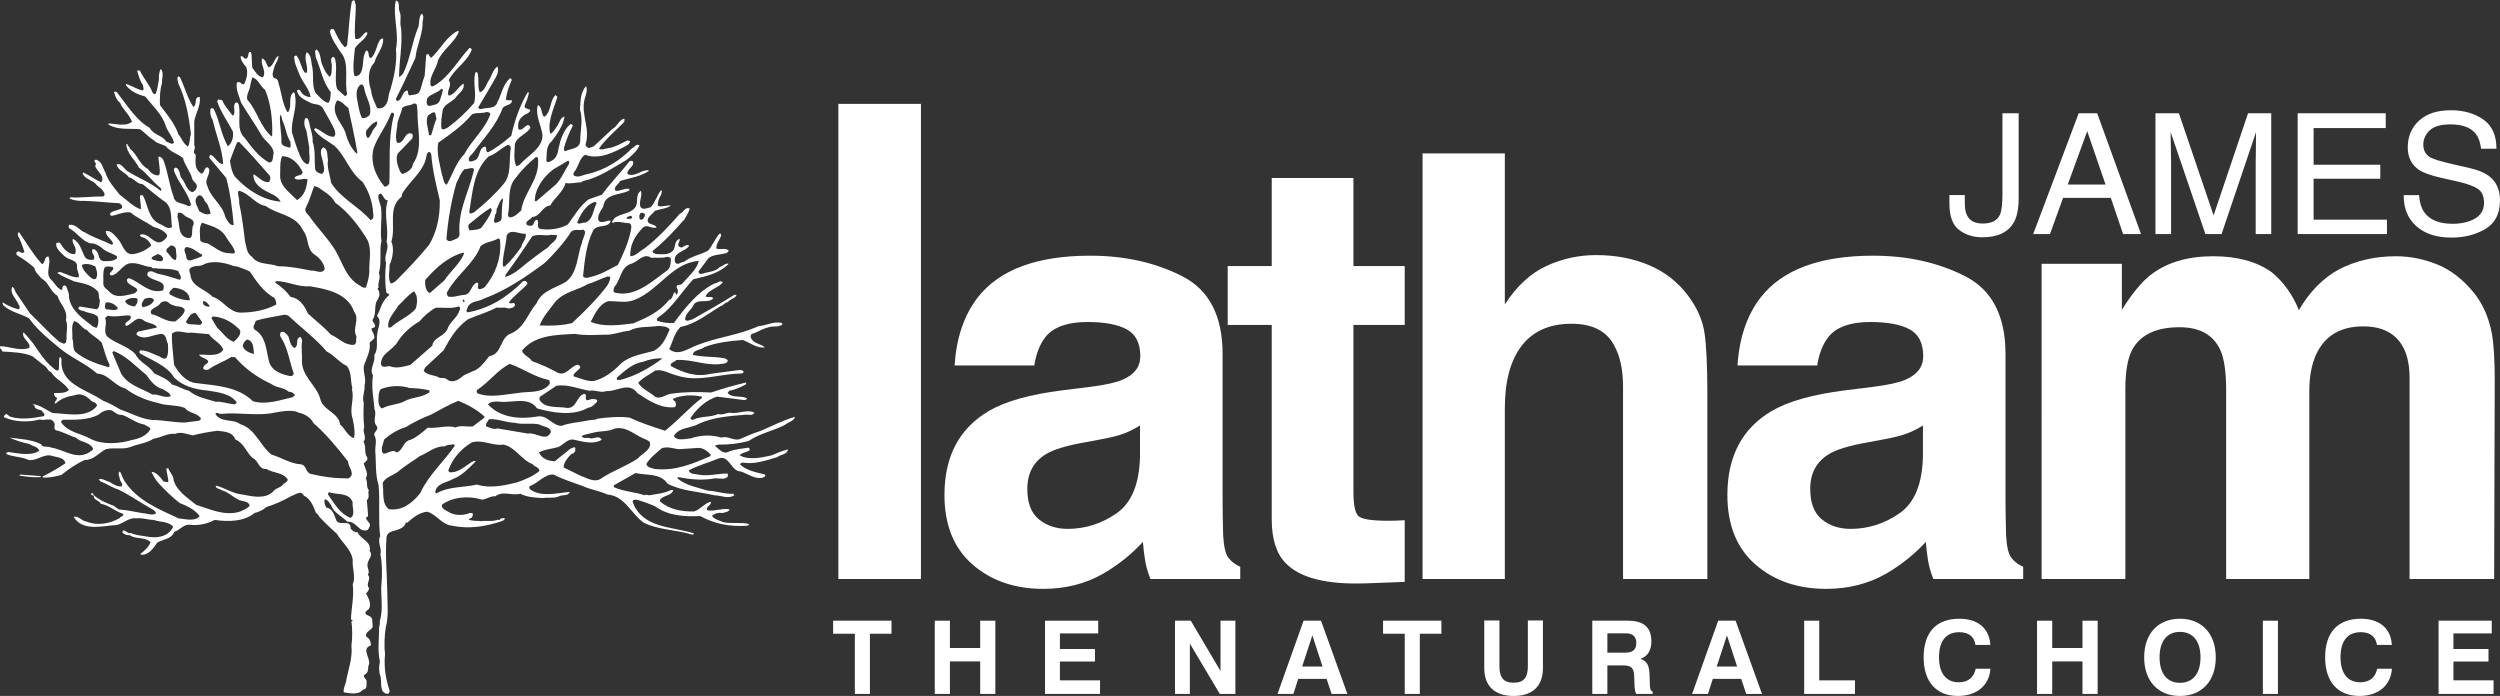
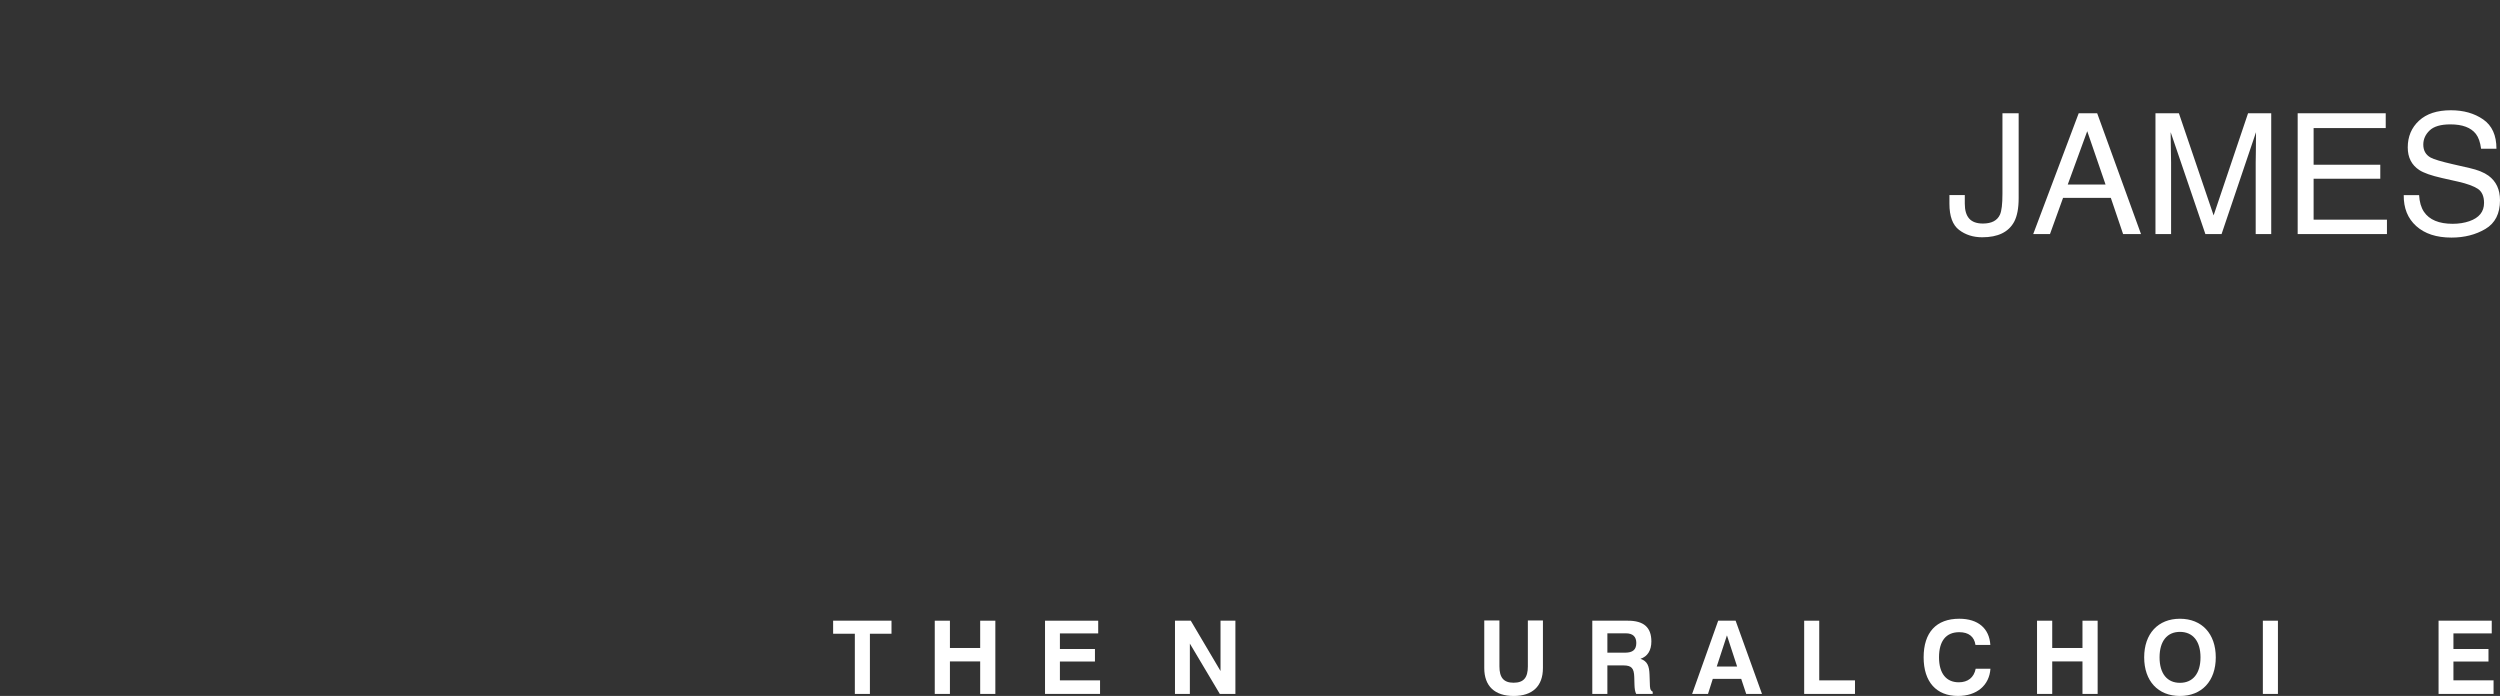
<svg xmlns="http://www.w3.org/2000/svg" version="1.1" id="Layer_1" x="0px" y="0px" width="243.143px" height="67.687px" viewBox="0 0 243.143 67.687" enable-background="new 0 0 243.143 67.687" xml:space="preserve">
  <rect x="0" y="0" width="243.143" height="67.687" fill="#333333" stroke="none" />
  <g>
-     <path fill="#FFFFFF" d="M34.598,0.423c0.025,1.147-0.175,2.243-0.05,3.34c0.424,0.2,0.648-0.349,1.022-0.623   c0.05,0,0.124,0,0.174,0.05c-0.149,0.648-0.873,0.922-1.221,1.496c-0.075,0.798-0.249,1.77-0.075,2.641   c0.15,0.2,0.324,0,0.474-0.025c0.597-0.648,0.2-1.695,0.698-2.392c0.398,0.05,0.074,0.773,0.498,0.722   c0.498-0.548,0.473-1.22,0.872-1.795c0.074-0.049,0.199-0.149,0.274-0.049c0.026,0.872-0.648,1.495-0.847,2.293   c-0.698,0.722-0.623,1.819-0.324,2.717c0.05,0.623,0.349,1.147,0.573,1.695c0.175,0.099,0.424,0.024,0.598-0.051   c0.648-0.473,0.398-1.121,0.722-1.769c0.35-1.22,0.649-2.691,0.524-3.887c0.324-1.545-0.324-3.29-0.025-4.685   c0.05-0.05,0.15-0.05,0.175,0.026c0.249,0.249,0.05,0.648,0.199,0.971c0.225,0.524-0.025,1.097,0.15,1.62   c0.15,1.67-0.174,3.041-0.199,4.711l0.075,0.05l0.324-0.324c0.723-1.521,0.847-3.041,1.495-4.586   c0.1-0.449,0.025-0.897,0.299-1.246c0.349,0.25,0.025,0.698,0.1,1.072c-0.075,1.146-0.598,2.168-0.699,3.24   c-0.623,1.321-1.246,2.692-1.894,3.963c0,0.099,0.05,0.225,0.15,0.225c0.523-0.149,0.424-0.972,0.971-1.021   c0.1,0.149,0,0.423,0.2,0.473c0.373-0.074,0.872-0.024,1.021-0.473c0.175-0.449,0.25-0.947,0.449-1.421l0.15-2.018   c0.05-0.1,0.175-0.125,0.249-0.075c0.025,0.124,0.15,0.273,0.224,0.349c0.773-0.673,1.322-1.769,2.193-2.392   c0.15-0.099,0.324-0.274,0.524-0.199c-0.374,1.046-1.596,1.794-2.044,2.84c-0.15,0.848-0.872,1.496-0.723,2.393   c0.125,0.274,0.349,0.025,0.498-0.025c1.445-0.947,2.167-2.393,3.29-3.589c0.124-0.025,0.174,0.099,0.224,0.149   c-0.424,1.197-1.695,1.869-2.243,2.992c0.399,0.523-0.274,0.997,0,1.495c0.624-0.099,0.922-0.897,1.445-1.171   c0.125,0.473-0.299,0.847-0.623,1.171c-0.324,0.574-1.146,0.723-1.396,1.346c-0.1,0.598-0.225,1.271-0.125,1.869   c0.174,0.149,0.449-0.026,0.623-0.125c0.897-0.648,1.794-1.495,2.542-2.368c0.274-0.922-0.15-1.994,0.124-2.965   c0.075-0.051,0.15-0.051,0.2,0c0.199,0.672-0.025,1.32,0.224,1.919c0.424-0.099,0.598-0.648,0.798-1.022   c0.349-0.473,0.449-1.147,0.922-1.495c0.149,0.348,0.025,0.747-0.149,1.046c-0.549,0.997-1.147,1.968-1.72,2.94   c0.05,0.15,0.199,0.175,0.324,0.15c0.549-0.174,1.321,0.05,1.545-0.673c0.398-0.698,0.498-1.644,1.196-2.293   C49.7,7.576,49.75,7.7,49.775,7.775c-0.274,0.598-0.499,1.246-0.573,1.895c0.124,0.149,0.424,0.05,0.573,0.074   c0.075,0.499-0.648,0.424-0.897,0.773c-0.574,1.644-1.869,2.966-2.916,4.411c-0.199,0.175-0.449,0.424-0.349,0.723   c0.199,0.15,0.448-0.025,0.647-0.099c0.499-0.349,0.274-1.172,0.922-1.297c0.225,0.15-0.025,0.549,0.299,0.549   c0.773-0.398,1.546-0.997,2.243-1.595c0.324-1.495,0.847-2.966,1.595-4.236l0.125,0.024c-0.099,0.524-0.225,0.823-0.424,1.296   c-0.075,0.449,0.996,0.175,0.324,0.723c-0.499,0.174-0.997,0.649-0.947,1.221c0,0.149-0.051,0.374,0.149,0.374   c0.398,0.074,0.772-0.873,1.046-0.199c-0.374,0.672-1.32,0.847-1.52,1.62c0,0.598-0.174,1.52,0.15,2.143l0.299-0.125   c0.797-0.947,2.243-1.57,2.243-2.917c-0.125-0.972-0.748-1.943-0.448-2.915c0.374,0.15,0.324,0.698,0.498,1.022l0.124,0.124   c0.723-0.498,0.499-1.595,1.097-2.118L54.21,9.42c-0.298,1.047-0.996,2.367-0.698,3.589c0.35-0.125,0.499-0.549,0.748-0.848   c0.149-0.274,0.275-0.772,0.647-0.822c-0.124,0.872-0.722,1.694-1.245,2.392c-0.548,0.449-0.473,1.097-0.523,1.844   c0,0.249,0.224,0.225,0.373,0.124c0.574-0.199,0.748-0.772,0.823-1.32c0.149-0.698,0.449-1.72,1.121-2.293   c0.1-0.025,0.25,0.025,0.25,0.149c-0.349,0.672-0.649,1.42-0.847,2.119c0,0.1-0.05,0.349,0.149,0.349   c0.473-0.275,1.321-0.175,1.42-0.947c0-1.047,0.299-2.093-0.025-3.115c0.075-0.872,0.025-1.595,0.597-2.268   c0.175,0.424-0.05,0.922-0.149,1.296c-0.373,1.47,0.598,2.866,0.099,4.361c-0.024,0.173,0.175,0.324,0.324,0.374l0.474-0.174   l1.819-1.695c0.424-0.199,0.574-0.748,1.047-0.972h0.125l-0.026,0.299c-0.847,0.847-1.794,1.644-2.467,2.592   c0.299,0.199,0.623-0.026,0.947-0.05c0.648-0.1,1.221-0.449,1.82-0.748l0.274,0.075c-0.025,0.274-0.324,0.424-0.523,0.523   c-1.146,0.599-2.518,1.297-3.863,0.797c-0.498,0.324-0.623,0.998-0.922,1.496c-0.124,0.15-0.274,0.324-0.174,0.523   c0.474,0.274,0.922-0.099,1.371-0.15c1.595-0.374,3.065-1.246,4.312-2.517c0.225-0.075,0.424-0.499,0.698-0.25   c-0.199,0.523-0.797,1.022-1.246,1.396c-1.371,0.797-2.717,1.745-4.262,2.068l-0.15,0.125c-0.524-0.025-1.046,0.175-1.52,0.05   c-0.25,0.897-1.047,1.396-1.496,2.193c-0.797,0.074-0.947,1.072-1.744,1.121c-0.175,0.274-0.648,0.349-0.573,0.698   c0.149,0.174,0.374,0.174,0.573,0.124c0.224-0.174,0.15-0.573,0.498-0.548c0.199,0.299-0.174,0.822,0.349,0.897   c0.897,0.125,1.869-0.025,2.618-0.449c0.623-0.847,1.171-1.819,2.019-2.442l1.296-0.449c0.797-1.121,1.819-2.144,2.667-3.24   c0.099-0.05,0.224-0.074,0.324-0.025c0.25,0.524-0.648,0.773-0.498,1.271c0.773,0.299,1.345-0.473,2.044-0.374v0.075   c-0.847,0.548-1.82,0.672-2.767,0.947c-0.124,0.324-0.748,0.623-0.424,0.971c0.474,0.025,0.848-0.274,1.296-0.199   c0.074,0.075,0,0.149-0.051,0.199c-0.872,0.424-2.317,0.25-2.466,1.521c-0.225,0.424-0.648,0.897-0.449,1.396   c0.374,0.324,0.822-0.125,1.172,0c-0.249,0.822-1.446,0.199-1.769,1.071c-0.598,1.221-0.773,2.816-0.922,4.312   c0.149,0.249,0.523,0.149,0.723,0.075c0.947-0.199,1.795-0.723,2.667-1.172c0.573-1.171,0.998-2.093,1.271-3.39   c0.026-0.225,0.125-0.599-0.199-0.673c-0.548,0-1.096-0.25-1.595-0.025c-0.149-0.175,0.125-0.25,0.15-0.424   c0.648-0.549,1.62-0.4,2.119-1.172c0.249-0.573-0.05-1.172,0.499-1.521c0.149,0.523-0.225,1.022-0.051,1.57   c0.249,0.348,0.698,0.075,0.997,0.025c0.473-0.498,0.598-1.171,1.022-1.67c0.124,0.074,0.025,0.325-0.025,0.474   c-0.175,0.299-0.35,0.697-0.299,1.071c0.398,0.125,0.823-0.075,1.271-0.05c-0.374,0.299-1.046,0.349-1.57,0.524   c-0.224,0.348-0.823,0.623-0.673,1.072c0.225,0.324,0.723,0.224,0.848,0.548c-0.473,0.174-0.896-0.35-1.321,0   c-0.797,0.822-1.271,1.669-1.245,2.791c0.499,0.024,0.873-0.474,1.346-0.723c1.32-0.996,2.418-2.193,3.489-3.414   c0.349-0.075,0.473-0.698,0.947-0.499c-0.075,0.374-0.324,0.698-0.499,1.047c-0.971,1.072-1.894,2.118-3.09,3.066   c-0.049,0.249,0.225,0.273,0.374,0.324c0.573,0,1.296,0.125,1.67-0.449c0.174-0.424,0.075-0.847,0.573-1.046   c0.05,0.349-0.424,0.673,0.125,0.847c0.274,0.025,0.473-0.399,0.797-0.175c-0.374,0.623-1.52,0.574-1.396,1.519   c0.175,0.524,0.573,0.051,0.897,0.051c0.649-0.524,1.546-0.672,2.318-1.071c0.474-0.499,0.674-1.172,1.147-1.67   c0.099-0.05,0.125,0.074,0.15,0.15c-0.125,0.448-0.499,0.797-0.474,1.296c0.398,0.173,0.897-0.125,1.221,0.224l-0.225,0.225   c-0.573,0.149-1.246,0.124-1.744,0.473l-0.997,1.321c0.025,0.174,0.15,0.274,0.349,0.224c0.598-0.224,1.296-0.174,1.744-0.673   c0.299-0.075,0.548-0.423,0.848-0.298c-0.897,0.922-2.219,1.221-3.439,1.495c-1.146,1.221-2.043,2.841-3.49,3.763   c0,0.1-0.099,0.174-0.025,0.274c0.498,0.175,1.072,0.249,1.621,0.225c1.046-1.421,2.318-3.066,3.988-3.863   c0.274,0.025,0.523-0.399,0.772-0.074c-0.473,0.548-1.346,0.673-1.67,1.321c0.175,0.199,0.574-0.05,0.748,0.199   c-0.424,0.548-1.395,0.025-1.869,0.573c-0.2,0.549-0.847,0.847-0.872,1.496c0.199,0.274,0.473,0,0.698,0   c1.345-0.773,2.741-1.545,4.087-2.393h0.224c-0.099,0.349-0.648,0.398-0.872,0.723c-0.274-0.025-0.399,0.324-0.648,0.349   c-1.296,0.773-2.467,1.769-3.938,2.044c-0.648,0.673-0.723,1.396-1.096,2.169c0.947,0.722,1.893-0.126,2.791-0.424   c1.87-0.747,4.013-0.947,5.882-1.819c0.748-0.05,1.42-0.473,2.243-0.324l0.125,0.125c-0.374,0.374-0.947,0.125-1.421,0.324   c-0.572,0.125-1.021,0.473-1.57,0.623c-0.199,0.15-0.149,0.349-0.025,0.523c0.324,0.499,0.947,0.424,1.271,0.798   c-0.772,0.1-1.445-0.474-2.143-0.723c-1.271,0.099-2.592,0.249-3.738,0.698c-0.349,0.299-1.047,0.224-1.121,0.748   c0.947,0.225,1.894,0.149,2.891,0.299c0.175,0.025,0.374,0.05,0.499,0.224c0.05,0.15-0.15,0.275-0.25,0.299   c-1.695,0.374-3.115-0.424-4.735-0.324c-0.174,0.249-0.673,0.225-0.523,0.598c1.171,0.623,2.417,1.096,3.838,0.748   c0.822-0.099,1.595-0.224,2.442-0.324c0.25-0.024,0.623-0.125,0.773,0.1c0.05,0.149-0.175,0.199-0.299,0.199   c-2.068,0.025-4.087,0.872-6.13,0.2c-0.723-0.15-1.371-0.649-2.144-0.499c-0.549,0.374-1.221,0.697-1.67,1.196   c0.398,0.648,1.146,0.897,1.695,1.396c0.573,0.174,0.947-0.25,1.471-0.324c1.295-0.199,2.617-0.199,3.912-0.125   c1.096-0.374,2.243-0.698,3.39-0.972c0.05,0.05,0.025,0.125,0.025,0.174c-0.524,0.274-1.047,0.524-1.645,0.623l-0.15,0.224   c0.448,0.523,1.346,0.199,1.894,0.523c-0.05,0.15-0.224,0.175-0.374,0.15l-2.541-0.324c-1.073,0.324-1.994,1.171-2.593,2.093   c0,0.124,0.149,0.174,0.274,0.149c0.748-0.374,1.62-0.199,2.418-0.549c0.498,0.15,0.872-0.224,1.396-0.1   c0.722,0.026,1.445-0.348,2.118-0.05c-0.125,0.399-0.673,0.149-0.947,0.225c-1.545,0.125-3.066,0.249-4.461,0.873   c-0.772,0.473-1.895,0.299-2.417,1.195c0.324,0.524,1.121,0.25,1.645,0.225c0.947-0.324,2.019-0.374,2.991-0.075   c0.697-0.224,1.246,0.449,1.944,0.075c0.598-0.274,1.221-0.523,1.844-0.722c1.121-0.474,2.193-1.047,3.364-1.371   c-0.124,0.424-0.647,0.499-0.973,0.773c-1.145,0.599-2.441,0.822-3.538,1.57c-0.922,0.25-1.894,0.374-2.916,0.349   c-0.125,0.05-0.299,0.025-0.349,0.15c0.398,0.274,0.772,0.872,1.371,0.523c0.572-0.224,1.271-0.274,1.894-0.374   c0.074,0.074,0.149,0.175,0.074,0.274c-0.298,0.2-0.748,0.2-0.947,0.474c0.847,0.499,2.168,0.224,3.116,0   c0.498-0.199,1.021-0.448,1.569-0.573c-0.025,0.498-0.697,0.473-1.022,0.747c-1.046,0.3-2.218,0.748-3.39,0.524   c-0.074,0.075-0.299,0.075-0.224,0.2c0.673,0.623,1.571,0.747,2.417,0.972c0.1,0.249-0.199,0.274-0.324,0.324   c-0.873,0.125-1.495-0.574-2.318-0.673c-0.723-0.274-0.947-1.595-1.919-1.197c-0.947,0.399-1.969,0.649-2.867,1.147   c0.175,0.424,0.674,0.324,1.048,0.424c0.872,0.149,1.819-0.125,2.716-0.125c0.075,0.125,0.075,0.25,0,0.349   c-0.399,0.324-0.972,0.025-1.371,0.149c-1.22,0.2-2.342,0.051-3.414-0.149l-0.099,0.1c0.822,0.723,1.969,0.896,2.99,1.221   c0.872,0.026,1.596,0.349,2.493,0.299l0.074,0.15c-0.573,0.398-1.296,0-1.944,0c-1.545-0.374-3.14-0.399-4.536-1.122   c-0.772-1.097-2.043-0.773-3.115-1.047c-0.698,0.399-1.396,0.798-2.119,1.196v0.175c0.947,0.448,1.994,0.448,2.991,0.797   c0.125-0.126,0.299,0,0.449,0c0.748-0.126,1.496-0.199,2.143-0.524l0.2,0.025c-0.15,0.499-0.798,0.499-1.171,0.798   c-0.125,0.074-0.149,0.224-0.099,0.324c0.921,0.772,2.118,0.971,3.289,0.947c0.598-0.174,1.022-0.797,1.62-0.947   c0.15,0.348-0.623,0.498-0.299,0.847c0.748,0.1,1.47-0.249,2.143-0.099c-0.099,0.249-0.424,0.273-0.673,0.348   c-0.374-0.05-0.798,0.026-1.047,0.299c0.249,0.324,0.698,0.424,1.096,0.598c0.798,0.175,1.77-0.024,2.492,0.175   c0.026,0.149-0.124,0.149-0.224,0.174c-1.645,0.1-3.115-0.174-4.511-0.947c-1.545,0.075-3.14-0.024-4.386-0.946   c-0.573-0.25-1.121-0.449-1.72-0.623c-0.149-0.026-0.524-0.075-0.449,0.224c0.922,2.517,3.788,2.367,5.906,3.015l0.05,0.075   l-0.15,0.075c-1.544-0.498-3.339-0.449-4.784-1.196c-1.221-0.922-1.845-2.592-3.489-2.716c-0.822-0.374-1.645-0.474-2.467-0.848   c-0.922-0.349-1.894-0.623-2.766-1.097c-0.898-0.05-1.496,0.848-2.318,1.121c-0.1,0.074-0.025,0.225,0,0.299   c1.096,0.823,2.617,0.374,3.863,0.274l0.025,0.026c-0.2,0.424-0.773,0.199-1.096,0.424c-0.499,0.199-0.997,0.049-1.495,0.149   c-0.773-0.05-1.545-0.075-2.218-0.424c-0.848,0.224-1.695-0.324-2.418,0.248c-0.498-0.049-0.847,0.3-1.321,0.324   c-1.246-0.398-2.865-0.274-3.888,0.499c-0.075,0.399,0.374,0.523,0.599,0.672c0.597,0.4,1.47,0.4,2.118,0.125l0.274,0.026   c0.05,0.224-0.025,0.473-0.299,0.524l-0.075,0.1c0.324,0.149,0.797,0.1,1.221,0.149c0.598-0.074,1.022,0.075,1.62-0.149   c0.026,0.05,0.1,0.025,0.175,0.025c0.049-0.225,0.299-0.125,0.448-0.175c0.125,0.125-0.124,0.2-0.174,0.275   c-1.57,0.524-3.19,0.822-4.884,0.473c-1.047-0.1-1.496-1.072-2.443-1.371c-0.772,0.075-1.396,0.574-1.944,1.072   c-0.05-0.025-0.124,0-0.15-0.05c-0.024,0.399-0.473,0.623-0.822,0.748c-0.399,0.125-0.973,0.174-1.047,0.697   c-0.149,1.696,0.05,3.664,0.074,5.433c0,1.147,0.15,2.268-0.149,3.34c-0.124,0.773-0.174,1.819-0.074,2.642   c-0.125,1.246,0.074,2.418,0.448,3.539c-0.024,0.149-0.05,0.274-0.199,0.299c-0.922-0.1-0.473-1.296-0.747-1.869   c-0.1-0.349-0.1-0.847,0-1.271c-0.25-1.122-0.075-2.167-0.075-3.29c0-0.175,0.125-0.448,0.05-0.623   c0.424-1.27,0.025-2.591,0.199-3.912c0.049-0.798,0.049-1.745-0.125-2.592c0.174-0.599-0.324-1.172-0.025-1.77   c-0.2-1.719,0-3.314-0.15-4.96c-0.349-1.096-0.225-2.193-0.324-3.29c-0.025-0.573,0.199-1.096-0.1-1.595   c-0.049-0.35,0.499-0.524,0.225-0.897c-0.424-0.473,0.05-1.072-0.199-1.62c-0.099-1.072-0.324-2.168-0.149-3.29   c-0.399-0.623,0.274-1.271,0.124-1.968c0.449-0.648,0.15-1.396,0.299-2.119c0.051-0.548,0.474-1.221-0.024-1.669   c0-0.174,0.149-0.299,0.199-0.449c0.199-0.598,0.474-1.196,0.972-1.596c0.05-0.224-0.249-0.074-0.274-0.299   c-0.15-0.896-0.125-1.919-0.025-2.865c-0.275-0.674,0.373-1.321,0.049-2.019c0.249-1.346-0.324-2.766,0.125-4.037   c-0.474,0.05-0.524-1.046-0.922-0.498c-0.05,0.523,0.274,0.873,0.274,1.396c0.1,0.997-0.124,2.044,0.025,3.041   c-0.224,0.947,0.05,2.143-0.249,3.14c0.224,0.474-0.151,0.922-0.026,1.396c-0.249,0.15,0.1,0.324,0.05,0.448   c0.125,0.424-0.15,0.698-0.299,1.022c-0.149,0.549,0,1.221-0.349,1.695c0.025,0.274,0.548,0.623,0.05,0.772   c-0.05,0-0.1,0.026-0.15,0.075c0.05,0.324,0.349,0.573,0.273,0.946l-0.449,0.399c0.125,0.873-0.348,1.57-0.572,2.318   c-0.051,0.698,0.273,1.196,0.075,1.869c0.073,0.498-0.275,1.122-0.075,1.67c-0.025,0.772-0.051,1.57,0.049,2.367   c-0.224,0.499,0.299,0.972-0.074,1.421c0.299,0.449,0.025,1.121,0.374,1.544c0.075,0.3-0.225,0.374-0.349,0.599   c0.124,0.449,0.498,0.947,0.199,1.42c0.224,0.374,0,0.822,0.299,1.146c-0.15,0.299,0.149,0.697-0.199,0.972   c0.049,0.524,0.099,1.047,0.124,1.57c-0.075,0.05-0.174,0.075-0.199,0.174c0.049,0.324,0.598,0.549,0.299,0.898   c-0.074,0.423-0.548,0.349-0.847,0.175c-0.349-0.274-0.698-0.773-1.271-0.723c-0.523-0.524-1.346-0.873-1.57-1.595   c-0.174-0.199-0.324-0.573-0.623-0.573c-0.1,0.249,0.025,0.573,0.15,0.797c0.672,0.1,0.773,0.798,0.996,1.296   c0.375,0.524,1.371-0.224,1.371,0.748c0.175,0.224,0.4,0.374,0.673,0.348c0.299,0.723,1.371,0.872,1.171,1.819   c0.375,0.449-0.149,0.823-0.199,1.246c-0.1,0.399,0.274,0.698,0.026,1.072c0.398,0.474-0.275,0.823,0.124,1.321   c-0.024,0.199-0.149,0.349-0.299,0.498c0.224,0.449,0.573,1.022,0.274,1.521c-0.15,0.124-0.474,0.299-0.274,0.523   c0.199,0.125,0.524,0.175,0.598,0.474l0.05,0.722c-0.15,0.399-0.773,0.449-0.623,0.972c0.323,0.15,0.448,0.498,0.448,0.847   c-0.946,0.299-0.074,1.171-0.175,1.795c-0.174,0.374,0.026,0.848-0.447,1.047c-0.175,0.224,0.124,0.374,0.198,0.573   c-0.024,0.374,0.125,0.847-0.373,0.897c-0.399,0.523-1.221,0.349-1.844,0.249c-0.074-0.448,0.25-0.847,0.274-1.345   c0.199-0.922,0.598-2.094,0.473-3.19c0.1-0.697,0.1-1.695,0-2.368l0.15-0.049l-0.199-0.149c0.049-1.146,0.324-2.293,0.174-3.415   c0.325-0.648-0.074-1.62,0-2.367c-0.125-0.997-1.046-1.695-1.545-2.543c-0.648-0.573-1.22-1.121-1.769-1.72   c0-0.199-0.25-0.224-0.299-0.398c-0.224-0.598-0.498-1.271-1.146-1.595c-0.274-0.574-0.847-0.05-1.22,0.05   c-0.773,0.448-1.57,0.797-2.418,1.072c-0.349,0.298-0.722,0.473-1.146,0.572c-1.022,0.848-2.568,0.873-3.889,0.674   c-0.722,0.398-1.57,0.573-2.442,0.473c-0.598-0.05-0.947,0.548-1.47,0.672c-0.274,0.748-1.121,0.723-1.67,1.072   c-0.374,0.549-0.847,1.222-1.545,1.171l-0.1-0.074c0.374-0.274,0.822-0.673,0.997-1.146c-0.524-0.548-1.421-0.249-1.994-0.672   c-0.274,0-0.573-0.05-0.748-0.3c0.125-0.498,0.474,0.225,0.822,0.076c0.474,0.224,1.022,0.248,1.545,0.348   c0.873,0.15,1.819,0.1,2.393-0.648c0.049-0.124,0.199-0.199,0.149-0.348c-0.424-0.474-1.246-0.399-1.869-0.623   c-0.548,0-1.122-0.225-1.645-0.15c-0.922-0.124-1.42,0.723-2.293,0.673C9.7,51.214,7.98,51.614,7.158,50.267   c0.449-0.149,0.773,0.399,1.221,0.449c1.097,0.448,2.317,0.224,3.289-0.349c0.075-0.175,0.424-0.15,0.299-0.398   c-0.773-0.225-1.371-0.848-2.168-0.972c-0.175-0.373-0.748-0.349-0.673-0.797c-0.075-0.05-0.199,0-0.25-0.099v-0.125   c0.149-0.1,0.225,0.174,0.3,0.224c0.548,0.473,1.221,0.748,1.893,0.996l0.474,0.35c0.797,0.05,1.595,0.249,2.392,0.374   c0.374,0,0.896,0.273,1.246,0c-0.1-0.324-0.523-0.449-0.773-0.623c-0.996-0.573-1.918-1.221-2.916-1.694   c-0.597-0.175-1.146-0.574-1.744-0.797l-0.149-0.2c0.324-0.125,0.672,0.174,1.021,0.249c0.374,0.199,0.723,0.498,1.221,0.448   c0.174-0.298-0.225-0.497-0.199-0.797c-0.05-0.199-0.224-0.523,0.025-0.648c0.175,0.249,0.225,0.598,0.424,0.897   c1.222,1.919,3.365,2.766,5.284,3.663c0.648,0.05,1.57,0.35,2.043-0.225c-0.473-0.647-1.245-0.997-1.944-1.27   c-0.747-0.574-1.495-1.321-2.068-1.945c-0.25-0.298-0.524-0.697-0.673-1.096c0.498,0.049,0.872,0.548,1.171,0.947   c0.174,0,0.349,0.125,0.474,0.025c-0.025-0.449-0.174-0.872-0.199-1.271c0.049-0.05,0.15-0.025,0.199-0.025   c0.124,0.398,0.499,0.672,0.499,1.121c0.298,1.072,1.345,1.72,2.193,2.418c1.295,0.399,2.766,1.121,4.237,0.672   c0.324-0.149,0.697-0.273,0.972-0.573c-0.1-0.548-0.798-0.374-1.172-0.648c-0.547-0.275-0.996-0.748-1.57-0.872   c-0.174-0.174-0.597-0.124-0.548-0.448c0.872,0.199,1.644,0.797,2.617,0.872c0.897,0.173,2.118,0.473,2.916-0.25   c0.249-0.398,0.873-0.424,1.022-0.773c0.199-0.1,0.399-0.224,0.449-0.424c-0.424-0.723-1.421-0.623-2.094-1.046   c-0.798,0.05-0.722-0.822-1.345-1.072c-0.623-0.573-0.823-1.445-1.67-1.794c-0.274-0.773-1.072-0.747-1.72-0.847   c-0.823,0.1-1.62,0.249-2.419,0.449c-0.523-0.1-1.171-0.399-1.694-0.15c-0.773-0.074-1.396,0.374-2.119,0.474   c-0.673,0.448-1.496,0.497-2.219,0.797c-0.796,0.298-1.645,0.025-2.417,0.224c-0.697,0.349-1.196,1.072-2.043,1.046   c-0.797,0.35-1.595,0.897-2.268,1.445c-0.548,0.175-1.146,0.275-1.769,0.275l-0.1-0.099c0.748-0.374,1.521-0.798,2.243-1.297   c-0.074-0.549-0.772-0.572-1.22-0.697c-0.848-0.325-1.471,0.498-2.368,0.373c-0.649-0.324-1.471-0.274-2.144-0.573   c-0.074-0.149,0.125-0.175,0.199-0.2c0.947,0.125,2.193,0.424,2.991-0.124c-0.125-0.399-0.623-0.424-0.948-0.648   c-0.672-0.149-1.345-0.349-1.944-0.624c1.022,0.125,2.169,0.175,3.091,0.648c0.1,0.374,0.673,0.125,0.972,0.324   c1.196,0.15,2.418,1.246,3.714,0.448c0.074-0.124,0.473-0.199,0.299-0.448c-0.399-0.597-1.147-0.498-1.62-0.972   c-0.672-0.199-1.246-0.572-1.944-0.722c-0.299-0.174-0.025-0.449-0.149-0.697c-0.299-0.648-0.947-0.175-1.42-0.35   c-1.122,0.299-2.467,0.25-3.49-0.224c-0.024-0.175,0.125-0.225,0.25-0.324l0.349,0.274c1.047,0.324,2.243,0.15,3.29-0.05   c0.199-0.224-0.15-0.349-0.199-0.548c-0.275-0.1-0.674-0.1-0.723-0.474l-0.173-0.15c0.722,0.075,1.27,0.549,1.943,0.872   c1.321,0.026,3.339,0.573,4.312-0.697c0-0.424-0.498-0.299-0.673-0.623c-0.374-0.324-0.898-0.648-1.445-0.424   c-0.698,0.125-1.346,0.299-1.869,0.798H5.314c0-0.25,0.474-0.499,0.05-0.648c-0.075-0.075-0.125-0.25-0.1-0.35   c0.523-0.024,1.071,0.05,1.445-0.298c-0.474-0.748-1.272-0.997-1.745-1.745c-0.199-0.024-0.324-0.274-0.473-0.474l-1.346-1.071   c-0.872-0.373-1.968-0.399-2.916-0.449c-0.025-0.224-0.324-0.274-0.2-0.523c0.922,0.025,1.869,0.498,2.817,0.174   c0.173-0.572-0.674-0.822-0.598-1.445l0.049-0.075c0.374,0.374,0.623,0.723,0.922,1.072c0.573,0.823,1.122,1.72,1.894,2.343   c0.175,0.124,0.324,0.374,0.573,0.275c0.125-0.399-0.025-0.873,0.125-1.296c0.125,0,0.15,0.149,0.174,0.249   c-0.199,2.442,2.543,2.941,4.038,4.012c0.573,0.2,1.121,0.523,1.67,0.848c1.046,0.348,1.994,0.922,3.14,1.022   c0.998,0,2.094,0.248,3.141,0.248l1.37-0.174c0.1-0.05,0.274-0.175,0.15-0.299c-0.423-0.499-1.121-0.424-1.52-0.947   c-0.797-0.324-1.769-0.175-2.567-0.474c-1.172-0.248-2.293-0.722-3.215-1.419c-1.072-0.25-1.62-1.396-2.741-1.446   c-1.122-0.997-2.617-1.57-3.764-2.567c-0.997-0.822-2.118-1.745-2.866-2.817c-0.822-0.448-1.769-0.598-2.492-1.246   C0.28,29.632,0.28,29.532,0.23,29.458l0.075-0.025c0.473,0.299,0.972,0.549,1.545,0.648c0.125-0.125,0.049-0.349-0.05-0.473   c-0.225-0.573-0.873-1.047-0.623-1.695c0.224,0.025,0.274,0.399,0.373,0.549l1.37,2.018c1.047,0.997,1.82,1.895,2.916,2.816   c0.175-0.024,0.274,0.199,0.473,0.1c0.225-0.1,0.075-0.348,0.175-0.448c-0.075-0.549,0.174-1.247-0.075-1.82   c0.224-0.997-0.598-1.546-0.822-2.368c-0.723-0.399-0.798-1.271-1.546-1.67c-0.249-0.324-0.648-0.623-0.698-1.047   c-0.523-0.473-1.022-0.822-1.62-1.172c-0.1-0.074-0.199-0.199-0.1-0.324c0.249-0.324,0.474,0.274,0.747-0.05   c-0.199-0.648-0.349-1.047-0.648-1.645l0.05-0.249h0.1c0.722,1.047,1.345,2.143,2.218,3.091c0.349-0.125,0.175-0.748,0.623-0.748   c0.324,0.723-0.374,1.62,0.249,2.243c0.349,0.325,0.573,0.848,1.047,1.022c0.124-0.099-0.026-0.398,0.249-0.449l0.175,0.05   c0.124,0.424,0.324,0.723,0.274,1.096c0.174,1.296,1.396,2.118,2.392,2.891c0.125-0.025,0.225,0.175,0.35,0.025   c0.124-0.299,0.173-0.723,0.049-1.046c-0.399-0.35-0.947-0.3-1.395-0.549c-0.2,0-0.424-0.075-0.499-0.274l0.149-0.149l1.646,0.274   c0.298-0.149,0.273-0.548,0.324-0.872c-0.15-0.224-0.075-0.598-0.175-0.823c-0.598-0.722-1.495-0.822-2.343-1.021   c-0.548-0.25-1.047-0.449-1.544-0.749l-0.074-0.049c0.074-0.149,0.348-0.125,0.448-0.05c0.523,0.174,1.047,0.498,1.62,0.449   c0.1-0.35-0.249-0.723-0.149-1.147c-0.125-0.597-0.847-0.523-1.22-0.896c-0.35-0.324-0.848-0.723-0.823-1.197   c0.05-0.199,0.275-0.125,0.374-0.099c0.299,0.498,0.722,1.046,1.346,1.096c0.199,0,0.173-0.224,0.173-0.374   c0.026-0.448-0.398-0.672-0.273-1.121c0.722,0.349,0.847,1.172,1.195,1.795c0.2,0.249,0.549,0.299,0.823,0.225   c0.274-0.35-0.299-0.599-0.099-0.998c0.299-0.099,0.523,0.35,0.598,0.573c0,0.25,0.174,0.499,0.424,0.574   c0.449,0,0.996,0.049,1.37-0.275l-0.025-0.199c-0.473-0.324-1.121-0.424-1.495-0.848c-0.325-0.225-0.698-0.449-1.072-0.399   c-0.848-0.249-1.272-1.022-2.019-1.446c-0.1-0.05-0.149-0.224-0.074-0.348c0.647-0.15,1.021,0.548,1.595,0.747   c0.822,0.499,1.72,0.748,2.542,1.172c0.05-0.025,0.15-0.025,0.15-0.124c-0.125-0.424-0.748-0.723-0.698-1.196   c0.448-0.124,0.847,0.399,1.147,0.723c0.523,0.548,0.623,1.694,1.619,1.495c0.623-0.125,1.196-0.399,1.645-0.823   c-0.1-0.349-0.548-0.772-0.947-0.822c-0.074-0.051-0.174-0.125-0.125-0.225c0.922-0.324,1.496,1.47,2.442,0.399   c0.149-0.125,0.25-0.299,0.1-0.474c-0.349-0.398-0.772-0.549-1.221-0.673c-0.748-0.498-1.57-0.848-2.268-1.42   c-0.523-0.075-1.046,0.125-1.545,0.274c-0.149,0.025-0.275,0.099-0.399,0c-0.074-0.076-0.025-0.175,0.025-0.25   c0.324-0.224,0.748-0.224,1.097-0.449c0.074-0.199-0.1-0.424-0.299-0.473c-1.146-0.05-2.219-0.199-3.34-0.224   c-0.448,0.025-1.047-0.025-1.446-0.225l0.026-0.124c1.021,0.075,2.143-0.1,3.189-0.075c0.324-0.125,0.125-0.399,0-0.573   c-0.199-0.299-0.523-0.399-0.722-0.698c-0.399-0.349-0.998-0.449-1.221-0.922c-0.025-0.05,0-0.099,0.05-0.15   c0.598,0.3,1.146,0.674,1.744,0.972c0.4-0.698-0.473-1.046-0.598-1.645c0.299-0.224-0.348-0.424,0.075-0.573   c0.598,0.149,0.672,0.822,0.922,1.245c0.249,0.823,0.872,1.496,1.395,2.169c0.673,0.473,1.271,1.146,2.044,1.42   c0.074-0.399-0.125-0.947-0.05-1.371h0.25c0.523,0.922,0.499,2.268,1.644,2.79c0.374,0.126,0.773,0.599,1.197,0.3   c-0.125-0.798,0.05-1.795-0.598-2.392c-0.798-0.548-1.495-1.146-2.243-1.769c-0.549,0-0.848-0.573-1.346-0.673   c-0.348-0.499-1.072-0.648-1.196-1.246c0.524-0.199,0.747,0.573,1.221,0.748c1.022,0.623,2.143,1.047,3.065,1.819   c0.124-0.049,0.025-0.175,0-0.274c-0.773-0.598-1.296-1.396-2.119-1.994c-0.373-0.747-1.196-1.42-1.22-2.218   c0.024-0.025,0.024-0.125,0.124-0.075c-0.074,0.199,0.274,0.274,0.2,0.449c0.772,0.573,0.922,1.545,1.794,1.994   c0.225,0.374,0.549,0.573,0.972,0.623l0.15-0.15c0.051-0.524-0.1-1.146-0.124-1.67c0.199-0.05,0.373,0.124,0.474,0.299   c0.448,1.146,0.572,2.418,0.997,3.564c0.098,0.723,0.947,0.623,1.42,0.922c0.125,0.025,0.299-0.025,0.274-0.174   c-0.324-1.172-1.246-2.119-1.67-3.29c0-0.125,0.05-0.249,0.199-0.274c0.473,0.175,0.299,0.797,0.622,1.097   c0.325,0.449,0.425,1.097,0.973,1.296c0.174-0.05,0.374-0.225,0.423-0.424c0.15-0.424-0.324-0.549-0.423-0.873   c-0.175-0.722-0.723-1.296-0.898-2.019c-0.499-0.423-1.196-0.573-1.669-1.146c-0.374-0.225-0.848-0.25-1.146-0.574   c-0.524-0.298-0.873-0.772-1.396-1.096c-1.097-0.075-2.143,0.1-3.041-0.449v-0.1c0.723,0,1.695,0.35,2.293-0.175   c-0.274-0.722-0.898-1.196-1.172-1.843c-0.324-0.274-0.473-0.648-0.573-1.022c0.1-0.174,0.374,0.05,0.424,0.199   c0.873,1.097,1.745,2.542,3.041,3.265c0.374,0.723,1.271,0.723,1.62,1.346c0.25,0.049,0.549,0.349,0.747,0.099   c-0.149-0.598-0.597-1.045-0.797-1.62c-0.349-1.121-1.246-1.919-1.994-2.865c-0.698-0.199-1.421-0.474-1.894-1.121l0.025-0.1   c0.523,0.124,1.022,0.523,1.62,0.623c0.174-0.126,0-0.35,0.025-0.524c-0.324-0.399-0.399-0.898-0.574-1.371   c0.1-0.1,0.175-0.049,0.274-0.025c0.349,0.748,0.947,1.371,1.221,2.118c0.075,0.1,0.175,0.224,0.3,0.125   c0.199-0.424,0.225-0.923,0.324-1.371c-0.025-0.349,0.025-0.772,0.175-1.046c0.349,0.35,0.1,0.922,0.124,1.371   c-0.199,0.698-0.224,1.396-0.199,2.144c0.672,0.897,1.445,1.794,1.794,2.841c0.349,0.424,0.448,0.872,0.921,1.196   c0.225-0.299,0.15-0.847,0.299-1.196c-0.199-1.744-0.498-3.439-1.246-4.985c0-0.224-0.175-0.498,0.025-0.647l0.15,0.074   c0.473,0.972,0.748,2.093,1.32,2.916c0.399-0.324,0-0.947,0.598-0.997c0.15,0.773-0.373,1.57-0.523,2.367v2.368   c0.224,0.25-0.274,0.623,0.149,0.897c-0.026,0.623-0.149,1.322,0.424,1.745l0.149,0.1c0.324-0.1,0.299-0.972,0.723-0.474   c0.125,0.598-0.498,1.047-0.174,1.645c0.324,1.221,1.495,1.82,1.744,3.041c0.2,0.299,0.424,0.873,0.822,0.773   c-0.149-1.596-0.324-3.065-0.723-4.562l-1.645-1.968c-0.025-0.125,0.026-0.224,0.1-0.299c0.498,0.15,0.672,0.898,1.246,0.898   c-0.1-1.521-0.697-2.817-1.022-4.286c-0.199-0.275-0.273-0.674-0.223-1.022c0.05-0.174,0.199-0.149,0.323-0.05   c0.574,1.146,0.723,2.492,1.371,3.639c0.399-0.299,0.573-0.873,0.498-1.421c-0.474-0.947-1.171-1.869-1.521-2.916   c-0.025-0.099,0.05-0.174,0.125-0.224l0.349,0.074c0.2,0.524,0.673,1.022,0.997,1.471c0.15,0.05,0.15-0.125,0.174-0.199   c0.075-0.349-0.15-0.873,0.175-1.046c0.174-0.05,0.249,0.149,0.274,0.249c0.225,0.972-0.299,2.418,0.573,3.19   c0.648,0.872,1.371,1.869,2.368,2.393c0.474,0,0.324-0.574,0.449-0.873c-0.025-0.797-0.847-1.171-1.196-1.795   c-0.623-1.071-1.346-2.118-1.969-3.139c-0.149-0.574-0.523-1.172-0.424-1.92c0.05-0.149,0.299-0.099,0.374-0.025   c0.1,0.099,0.199,0.199,0.349,0.125c0.225-0.474,0.399-1.097,0.199-1.645c-0.274-0.324-0.548-0.673-0.548-1.046   c0.274-0.1,0.274,0.274,0.548,0.224c0.299-0.151,0.1-0.748,0.448-0.648c0.15,0.448,0.05,1.046,0.15,1.545   c0.274,0.349,0.548,0.873,1.022,0.922c0.398-0.648-0.299-1.222-0.075-1.844c0.398,0.125,0.374,0.623,0.648,0.872   c0.524-0.199,0.499-0.922,0.947-1.121c0,0.448-0.349,0.747-0.424,1.146c-0.074,0.299-0.299,0.748,0,1.022   c0.474,0.025,0.374,0.548,0.523,0.822c0.224,0.897,0.299,1.644,0.748,2.467c0.099,0.049,0.149-0.075,0.174-0.15   c0.274-0.599-0.099-1.296,0.424-1.769c0.225,0.05,0.125,0.398,0.2,0.598c0.1,1.121-0.424,2.168-0.349,3.289   c0.274,0.872,0.449,1.471,0.797,2.293c0.125,0.324,0.399,0.797,0.798,0.822c0.273-0.474,0.024-1.046,0.1-1.595l-0.275-1.645   c-0.174-0.349-0.299-0.822-0.125-1.222c0.274-0.124,0.324,0.2,0.374,0.349c0.099,0.648,0.399,1.271,0.349,1.92   c0.298,0.896,0.149,1.719,0.249,2.691c0.1,0.298,0.398,0.373,0.648,0.449c0.399-0.249,0.149-0.847,0.099-1.222   c-0.074-0.424-0.424-1.071,0.05-1.37c0.474,0.174,0.349,0.797,0.449,1.221c-0.124,0.747,0.199,1.47,0.299,2.218   c0.922,1.52,2.692,2.318,3.838,3.638c0.473-0.149,0.199-0.698,0.225-1.072c-0.15-1.022-0.449-1.795-0.997-2.642   c-1.321-0.996-1.62-2.492-2.742-3.513c-0.672-0.499-1.496-0.873-1.968-1.57c-0.025-0.05,0.074-0.075,0.099-0.15   c0.623,0.199,1.096,0.847,1.794,0.847c0.25-0.125,0.15-0.524,0.075-0.723c-0.324-0.672-0.723-1.345-1.097-2.018   c-0.273-0.523-0.872-0.349-1.295-0.598c-0.473-0.249-1.147-0.524-1.246-1.147c0.049-0.15,0.249-0.074,0.324-0.024   c0.175,0.423,0.549,0.623,0.997,0.648c-0.1-0.773-0.748-1.396-1.047-2.119c-0.225-0.597-0.549-1.146-0.549-1.843   c0.075-0.026,0.15-0.125,0.249-0.05c0.398,0.498,0.398,1.171,0.798,1.644h0.174c0.2-0.648-0.349-1.37,0-1.994   c0.424,0.224,0.424,0.797,0.498,1.246c0.249,0.898-0.05,1.895,0.349,2.692c0.399,0.398,0.723,0.847,1.246,0.996   c0.25-0.274,0.199-0.648,0.25-1.046c-0.798-0.997-0.973-2.268-1.471-3.415c0.025-0.249-0.199-0.623,0.1-0.748   c0.473,0.424,0.299,1.122,0.598,1.62c0.149,0.374,0.349,0.773,0.674,1.047c0.223-0.25,0.174-0.648,0.199-1.021   c0.025-0.3-0.224-0.698,0.075-0.922c0.15,0,0.224,0.099,0.249,0.248c0.249,0.922-0.124,1.994,0.199,2.891l0.773,0.698l0.199-0.199   c-0.324-1.297,0.299-3.066-0.672-4.137c-0.399-0.648-0.848-1.197-1.022-1.994c0.024-0.075,0.1-0.2,0.199-0.225l0.2,0.05   c0.299,0.598,0.548,1.196,1.047,1.72c0.15,0,0.225-0.15,0.249-0.274c0.174-1.446,0.199-2.817,0.449-4.162L34.423,0   C34.572,0.15,34.498,0.299,34.598,0.423z M24.529,7.527l-0.175,0.698c-0.025,0.523-0.448,1.022-0.299,1.47   c0.972,1.097,1.221,2.567,2.343,3.564l0.074-0.075c0.05-1.519-0.124-3.14-0.698-4.461C25.276,8.398,25.153,7.676,24.529,7.527z    M35.071,8.224c-0.374,0.299-0.424,0.748-0.374,1.221c0.125,0.648,0.199,1.396,0.498,2.019c0.299,0.075,0.574-0.075,0.772-0.299   c0.225-0.947-0.348-1.57-0.522-2.467C35.419,8.523,35.345,8.149,35.071,8.224z M42.946,8.622c-0.374,0.424-0.997,0.474-1.371,0.898   c-0.075,0.174-0.15,0.573,0.05,0.748c0.225,0.1,0.473-0.075,0.722-0.1c0.524-0.174,0.449-0.648,0.648-1.046   C42.971,8.946,43.196,8.672,42.946,8.622z M32.778,9.769c-0.697,1.196,0.424,2.118,0.798,3.066   c0.199,0.772,0.498,1.495,1.097,2.093h0.074c0.025-0.373-0.149-0.598-0.149-0.997c-0.225-1.146-0.474-2.293-0.723-3.439   C33.526,10.268,33.252,9.819,32.778,9.769z M40.23,10.068c-0.324,0.249-0.822,0.125-1.121,0.449   c-0.1,0.623-0.499,1.147-0.473,1.795c-0.1,0.498-0.2,1.121-0.026,1.569c0.748,0.175,0.698-1.171,1.47-0.871   c0.1,0.124,0.051,0.324,0.025,0.448l-1.395,1.445c-0.225,0.374-0.1,0.898,0,1.271c0.124,0.249,0.174,0.623,0.448,0.748   c0.424-0.15,0.973-0.449,0.997-0.972c1.048-1.471,0.399-3.489,0.449-5.184C40.528,10.517,40.678,9.994,40.23,10.068z    M47.333,10.891c-0.474,0.174-0.972,0.025-1.421,0.224c-0.996,1.171-2.119,1.944-3.289,2.765c-0.199,0.998,0.174,2.144,0.373,3.166   c0.15,0.299,0.1,0.773,0.449,0.923c0.574-0.997,0.873-2.119,1.72-2.991c0.698-1.322,2.019-2.418,2.518-3.863   C47.682,10.94,47.482,10.916,47.333,10.891z M42.323,10.966c-0.25-0.15-0.473,0.174-0.698,0.249   c-0.274,0.623,0.025,1.271,0.099,1.894c0.05,0.1,0.174,0.05,0.225,0c0.174-0.524,0.274-1.046,0.498-1.545L42.323,10.966z    M38.012,11.065c-0.399,1.146-1.222,2.118-1.645,3.265c-0.424,1.37,0.149,2.765,1.022,3.813c0.199,0.05,0.373-0.125,0.474-0.299   c0.099-2.144-0.125-4.436,0.423-6.529C38.435,11.09,38.161,10.791,38.012,11.065z M27.245,11.165   c-0.099,0.897,0.174,1.795,0.125,2.741c0.1,0.325,0.473,0.349,0.748,0.449c0.274,0,0.1-0.424,0.125-0.573   c-0.399-0.599-0.449-1.371-0.747-1.994C27.395,11.589,27.445,11.315,27.245,11.165z M36.641,11.813   c-0.474,0.149-0.723,0.549-1.022,0.897c-0.05,0.275-0.05,0.473,0.124,0.698c0.224,0.025,0.274-0.324,0.424-0.499   C36.217,12.511,36.841,12.237,36.641,11.813z M23.034,13.906c-0.225,0.549-0.473,1.146-0.673,1.744   c0.1,0.549,0.175,1.097,0.499,1.545c1.196,1.296,2.691,2.268,4.435,2.418c-0.298-0.598-1.021-0.773-1.544-1.096   c-0.597-0.324-1.171-0.873-1.097-1.57c0.499,0.249,0.922,0.873,1.52,0.748c0.1-0.199,0.199-0.424,0.025-0.648   c-0.972-1.096-1.87-2.168-2.941-3.24C23.158,13.807,23.083,13.831,23.034,13.906z M49.352,14.106   c-0.648,0.324-1.147,0.898-1.819,1.097c-1.495,1.396-1.57,3.514-1.894,5.408c0.025,0.298,0.324,0.075,0.449,0.05   c0.972-0.773,2.044-1.745,2.891-2.766c0.798-0.922,0.499-2.368,0.698-3.514C49.676,14.28,49.55,14.056,49.352,14.106z    M41.65,14.803c-0.099,0.075-0.15,0.225-0.174,0.349c-0.199,1.47-1.62,2.443-2.367,3.688l-0.05,0.3   c-1.397,1.046-0.524,2.891-0.997,4.36c0.299,0.648,0.125,1.62-0.175,2.268c0.025,0.549-0.174,1.221,0.075,1.745   c0.149,0.124,0.35-0.075,0.499-0.149c1.122-1.123,2.243-2.293,3.265-3.54c0.748-1.246,1.072-2.717,1.047-4.336   c-0.324-1.421-0.698-2.841-0.822-4.386C41.95,14.954,41.85,14.728,41.65,14.803z M27.42,15.202   c-0.224,0.623-0.149,1.321-0.174,1.968c0.025,0.997,0.997,1.595,1.645,2.293c0.723-0.424,0.922-1.171,1.021-2.018   c-0.399-0.175-0.872,0.199-1.271-0.1c0.099-0.399,0.722-0.15,0.797-0.598C29.09,15.975,28.342,15.153,27.42,15.202z M52.117,15.277   c-0.698,0.598-1.32,1.172-1.869,1.919c-0.997,1.022-0.573,2.393-0.848,3.713l0.1,0.225c0.474,0.05,0.847-0.349,1.196-0.673   c0.224-1.669,1.67-2.891,1.644-4.71C52.317,15.576,52.417,15.252,52.117,15.277z M55.207,15.651l-1.395,0.823   c-0.996,0.748-1.819,1.944-1.795,3.091h0.15l1.894-1.621c0.573-0.598,0.847-1.345,1.271-1.994   C55.382,15.85,55.382,15.601,55.207,15.651z M45.189,16.448c-0.398,0.349-0.548,0.897-0.798,1.346   c-0.473,1.62-0.821,3.564-0.972,5.433c0.05,0.199,0.25,0.249,0.424,0.224c0.3-0.174,0.848-0.199,0.848-0.673   c-0.174-2.244,0.847-3.962,1.346-6.007C46.311,16.024,45.489,16.499,45.189,16.448z M30.56,18.093   c-0.299,0.773-0.424,1.321-0.797,2.068c-0.275,0.474,0.324,0.747,0.498,1.121c0.698,0.947,1.446,1.72,2.069,2.642   c0.947,1.271,1.171,3.066,2.691,3.863c0.175,0.124,0.374,0.274,0.574,0.149c0.149-0.448,0.299-0.947,0.324-1.47   c-0.05-1.072,0.274-2.169-0.175-3.115c-0.797-1.32-1.844-2.717-3.14-3.638c-0.374-0.723-1.071-1.072-1.67-1.495L30.56,18.093z    M36.765,18.368c-0.124,0.099-0.175-0.15-0.099-0.15L36.765,18.368z M23.208,18.542c-0.174,0.349,0.124,0.772,0.05,1.196   c0.275,1.271,0.424,2.492,0.574,3.763c0.149,0.449,0.124,1.122,0.672,1.471c0.598,0.822,1.695,0.598,2.542,0.922   c1.121,0,2.168,0.225,3.215,0.424c0.449-0.051,1.047,0.398,1.321-0.149c-0.075-0.599-0.524-1.123-1.047-1.446   c-0.748-0.573-0.473-1.57-1.047-2.293c-0.723-1.571-2.467-1.521-3.639-2.393C24.803,19.863,24.23,18.766,23.208,18.542z    M20.192,19.888c-0.099-0.15-0.299-0.274-0.324-0.474c-0.125-0.2-0.374-0.623-0.648-0.324c-0.475,0.424,0.025,1.021,0.149,1.445   c0.324,0.2,0.723,0.424,1.097,0.25C20.491,20.485,20.267,20.187,20.192,19.888z M48.878,19.289   c-0.25,0.225-0.374,0.598-0.498,0.897c-0.175,0.199,0,0.549-0.249,0.722c0.074,0.275-0.299,0.649,0.074,0.774   c0.2-0.099,0.499-0.099,0.573-0.4c0.05-0.523,0-1.246,0.15-1.843L48.878,19.289z M57.849,19.638   c-0.897,0.274-1.396,1.246-1.72,2.019c0.225,0.225,0.498-0.051,0.773,0c0.798-0.274,0.773-1.246,1.122-1.894   C57.999,19.713,57.924,19.613,57.849,19.638z M47.731,20.212c-0.747,0.449-1.396,1.021-2.118,1.595   c-0.125,0.174-0.051,0.423,0.05,0.598c0.398-0.049,0.822-0.025,1.146-0.25c0.399-0.523,0.797-1.071,1.022-1.694L47.731,20.212z    M17.376,20.685c-0.174,0.1-0.05,0.25-0.125,0.399c0.274,0.697,0,1.795,0.922,2.043c0.797,0.225,0.349-0.872,0.648-1.271   c0.125-0.448-0.299-0.574-0.573-0.723C17.899,21.034,17.775,20.635,17.376,20.685z M62.236,20.81c-0.1,0.174-0.1,0.524,0.125,0.573   c0.225-0.05,0.349-0.299,0.373-0.498C62.684,20.685,62.311,20.61,62.236,20.81z M61.289,20.984c-0.125,0.1-0.349,0.075-0.349,0.249   c0.075,0.1,0.199,0.05,0.299,0.05c0.1-0.024,0.299-0.024,0.224-0.199C61.438,21.009,61.339,20.984,61.289,20.984z M19.644,21.657   c-0.324,0.474-0.175,1.121-0.175,1.719c0.149,0.25,0.473,0.224,0.723,0.299c0.698,0.349,1.271,0.972,2.118,0.947   c0.174,0,0.449,0.124,0.549-0.1c-0.15-0.573-0.574-0.947-0.873-1.47C21.463,22.131,20.491,21.981,19.644,21.657z M56.753,22.33   c-0.373,0.125-0.872-0.1-1.195,0.199c-0.674,1.047-1.695,2.219-2.642,3.091c-1.844,1.371-3.739,2.642-5.832,3.414   c-0.523,0.324-1.27,0.199-1.594,0.822c0,0.174-0.25,0.374-0.026,0.524c2.044-0.349,3.863-1.446,5.384-3.015l0.2-0.051   c0.124,0.026,0.273,0.149,0.224,0.325c-0.573,0.648-1.32,1.121-1.77,1.769c0.049,0.125,0.224,0.1,0.349,0.075   c0.149-0.05,0.274,0.074,0.224,0.224c-0.099,0.249-0.424,0.275-0.673,0.299c-0.274-0.174-0.748-0.024-1.097-0.1   c-0.897,0.474-1.869,0.748-2.791,1.146c-1.122,0.797-1.77,1.895-2.368,3.016l-1.794,1.67l-0.149,0.325   c0.298,0.373,0.846,0.423,1.295,0.548c0.324,0.299,0.748,0,1.047,0.349c0.523,0.324,1.096-0.05,1.52-0.423   c0.249-0.175,0.548-0.225,0.822-0.399c0.723-0.175,1.246-0.947,1.695-1.496c1.296-0.199,0.997-1.844,2.143-2.218   c1.271-0.548,1.644-1.994,2.468-2.941c0.498-1.221,1.844-1.471,2.841-2.069c1.196-0.922,1.096-2.641,1.57-3.813   c0.05-0.398,0.299-0.673,0.299-1.072L56.753,22.33z M49.276,22.904c-0.05,0.872-0.349,1.769-0.374,2.716   c0,0.15-0.025,0.374,0.175,0.299c0.623-0.523,1.146-1.246,1.62-1.894c0.075-0.449,0.548-0.822,0.424-1.296   C50.498,22.803,49.676,22.18,49.276,22.904z M53.663,22.828c-0.623,0.174-1.271-0.125-1.894,0.149   c-0.822,1.246-1.695,2.517-2.592,3.738l-0.05,0.225c0.797-0.225,1.446-0.798,2.094-1.346c0.673-0.523,1.396-1.072,2.094-1.545   c0.3-0.449,0.897-0.648,0.847-1.197C53.987,22.853,53.812,22.879,53.663,22.828z M48.429,23.203   c-0.523,0.324-1.196,0.298-1.694,0.748c-0.623,1.669-2.344,2.816-3.19,4.361c-0.149,0.199-0.075,0.349,0.025,0.523   c0.524,0.125,0.971-0.1,1.47-0.15c0.797,0.025,0.698-0.872,1.296-1.196c0.374,0,0,0.448,0.199,0.598   c0.2,0.1,0.399-0.05,0.573-0.125c1.022-1.196,1.621-2.716,1.545-4.336C48.604,23.526,48.703,23.152,48.429,23.203z M16.579,23.875   c-0.149,0.225-0.499,0.275-0.374,0.623c0.324,0.249,0.498,0.772,0.872,0.797c0.174-0.324,0.025-0.722,0.025-1.097   C17.027,23.975,16.803,23.85,16.579,23.875z M18.099,24.025c-0.375,0.273,0.05,0.673,0.025,1.046   c0.199,0.548,0.723,0.075,1.071,0.049c0.149-0.124,0.474-0.075,0.474-0.348C19.145,24.523,18.722,24.05,18.099,24.025z    M45.065,24.573c-1.446,0.373-2.692,1.47-3.714,2.666c-0.026,0.474,0.025,1.072,0.449,1.271l1.42-1.246   c0.573-0.873,1.521-1.62,1.919-2.617L45.065,24.573z M15.282,24.722c-0.174,0.174-0.523,0.174-0.548,0.449   c0.225,0.15,0.473,0.175,0.723,0.225c0.225,0.049,0.449-0.05,0.399-0.299C15.756,24.897,15.532,24.698,15.282,24.722z    M63.333,25.072c-0.698-0.498-1.246,0.324-1.844,0.548c-1.172,0.299-1.072,1.57-1.744,2.293c-0.025,0.175-0.199,0.424,0.05,0.549   c1.944,0.473,3.489-0.998,5.009-2.094c0.424-0.274,0.424-0.723,0.449-1.196c-0.05-0.149-0.225-0.174-0.349-0.199   C64.404,25.146,63.831,25.022,63.333,25.072z M61.788,29.133c-0.822,0.375-1.72,0.15-2.592,0.15   c-0.922,0.249-1.346,1.271-1.744,2.019c1.222,0.523,2.766,0.324,4.138,0.149c1.246-0.523,2.591-1.122,3.489-2.293   c0.398-0.075,0.299-0.598,0.573-0.748c0.075,0.075,0.05,0.175,0.125,0.274l0.075-0.099c0.124-0.149,0.099-0.424-0.05-0.648   c0-0.374,0.424-0.124,0.573-0.374c0.574-0.673,1.396-1.346,1.595-2.193C65.376,25.57,64.105,28.187,61.788,29.133z M22.709,25.869   c-0.847-0.324-1.92-0.548-2.816-0.199c-0.374,0.324-1.072,0.05-1.445,0.473c-0.1,0.249,0.074,0.424,0.074,0.648   c0.175,1.146,1.42,1.296,2.143,2.068c0.997,0.299,1.57,1.47,2.666,1.545c1.272,0,2.468-0.225,3.514-0.773   c0.074-0.225-0.049-0.449-0.149-0.648c-1.072-0.599-1.745-1.595-2.392-2.567c-0.398-0.225-0.823-0.324-1.246-0.499L22.709,25.869z    M12.79,25.595c-0.848,0-1.172,1.047-1.943,1.197c-0.549-0.199,0.398-0.499,0.125-0.823c-0.25-0.025-0.649-0.15-0.822,0.1   c-0.175,0.499-0.075,0.997-0.1,1.496c-0.025,0.424,0.398,0.573,0.623,0.847c0.647,0.673,1.669,0.274,2.392,0.125   c0.922-0.598-0.723-0.648-0.723-1.296c0-0.099,0.124-0.199,0.249-0.174c1.071,0.398,1.969,1.57,3.265,1.172   c0.424-1.022-1.046-0.848-1.495-1.421c-0.075-0.125-0.025-0.274,0.075-0.374c0.324-0.175,0.623,0.1,0.897,0.174   c0.748,0.15,1.471,0.374,2.169,0.598c0.249-0.299-0.1-0.548-0.15-0.847c-0.648-0.274-1.346-0.199-2.044-0.249   c-0.199-0.1-0.449,0.074-0.598-0.15C14.086,25.944,13.464,25.545,12.79,25.595z M7.955,25.769c0.075,0.473,0.449,0.822,0.772,1.146   c0.175,0.149,0.474,0.374,0.623,0.149c0.2-0.349,0.051-0.798-0.074-1.146C8.903,25.72,8.354,25.57,7.955,25.769z M59.071,26.891   c-0.648,0.224-1.246,0.548-1.919,0.748c-1.047,0.623-2.318,0.723-3.19,1.769c-0.523,0.723-1.196,1.446-1.471,2.243   c0.998,0.049,2.119,0.025,3.141-0.225c1.171-1.072,2.466-2.367,3.438-3.664c0.15-0.249,0.3-0.549,0.274-0.847L59.071,26.891z    M26.821,27.339l-0.05,0.15c0.549,0.349,1.072,0.822,1.496,1.395c0.847,0.1,1.371,0.872,1.67,1.595   c0.748,0.698,1.52,1.271,2.244,2.069c0.772,0.325,1.295,1.022,2.218,0.997c0.349-0.124,0.2-0.523,0.274-0.822   c-0.448-0.797,0.348-1.645-0.225-2.393c-0.623-1.819-2.666-2.217-4.336-2.492C28.939,27.937,27.993,27.339,26.821,27.339z    M16.879,27.987c-0.175,0.175-0.475,0.349-0.399,0.623c0.573,0.349,1.245,0.573,1.919,0.598c0.15-0.1-0.025-0.224,0-0.374   C18.174,28.262,17.476,28.012,16.879,27.987z M40.204,28.361c-0.548,0.374-0.996,0.922-1.47,1.371   c-0.374,0.648-1.072,1.272-0.973,2.069c0.05,0.1,0.199,0.05,0.275,0.025c0.772-0.723,1.644-0.972,2.367-1.769   c0.175-0.374,0.2-0.897,0.101-1.321C40.354,28.585,40.454,28.386,40.204,28.361z M13.314,29.009c-0.424-0.075-0.898,0-1.146,0.274   c0.125,0.374,0.572,0.473,0.922,0.524c0.174-0.15,0.298-0.374,0.298-0.648L13.314,29.009z M14.061,29.059   c-0.174,0.274-0.424,0.523-0.174,0.822c0.424-0.074,0.922-0.248,1.097-0.697C14.76,28.835,14.336,28.984,14.061,29.059z    M45.015,29.133c-0.026,0.1,0.025,0.25,0.124,0.275c0.05-0.05,0-0.1,0.05-0.15C45.139,29.208,45.089,29.109,45.015,29.133z    M19.794,29.283c-0.124,0.1-0.025,0.273,0.025,0.374c0.175,0.125,0.424,0.224,0.599,0.125   C20.242,29.582,20.093,29.308,19.794,29.283z M16.379,29.408c-0.224-0.174-0.623-0.125-0.797,0.1   c-0.25,0.448-1.172,0.473-0.848,1.046c0.797,0.149,1.445,0.822,2.343,0.698c0.349-0.3,0.822-0.648,0.897-1.097   c-0.125-0.324-0.524-0.349-0.848-0.374C16.879,29.682,16.579,29.657,16.379,29.408z M11.07,29.582   c-0.249-0.124-0.623-0.273-0.822-0.099c-0.026,0.199-0.099,0.473,0.074,0.598c0.374,0,0.798,0.175,1.122-0.025   C11.469,29.807,11.195,29.731,11.07,29.582z M44.591,29.807c-0.673,0.249-1.496,0.074-2.218,0.125   c-0.598,0.324-1.121,0.797-1.57,1.32c-0.873,0.498-1.695,1.246-2.194,2.094c-0.499,0.748-1.644,1.097-1.545,2.119   c0.125,0.373,0.598,0.125,0.847,0.149c0.649,0.274,1.371,0.025,1.994-0.125l2.143-1.869c0.1-0.822,1.147-0.872,1.471-1.62   c0.199-0.673,0.997-1.122,1.171-1.819C44.791,30.081,44.765,29.832,44.591,29.807z M19.046,30.455   c-0.548-0.075-0.723,0.523-0.972,0.847c0.149,0.274,0.498,0.25,0.797,0.25c0.225,0,0.823,0.199,0.773-0.25L19.046,30.455z    M27.669,30.604c-0.922,0.199-1.894,0.299-2.792,0.598c-0.05,0.274-0.374,0.573-0.124,0.848c1.121,0.648,1.121,1.944,1.395,3.04   c0.224,0.997,1.271,1.346,2.143,1.495c0.125,0,0.274-0.149,0.274-0.274c-0.424-1.171-0.573-2.517-1.272-3.539   c-0.074-0.099-0.099-0.373,0.051-0.473c0.299-0.125,0.498,0.199,0.697,0.398c0.125,0.349,0.2,0.972,0.599,1.146   c0.498-0.249,0-0.896,0.573-1.072c0.149,0.126,0.1,0.224,0.175,0.374c-0.126,0.673,0.024,1.32-0.026,1.994   c0.026,1.495,1.371,2.293,1.769,3.588c0.224,1.197,1.819,1.371,1.944,2.567c0.499,0.374,0.698,1.121,1.346,1.321   c0.149-0.524,0-1.297-0.125-1.895c-0.349-0.971,0.2-1.894-0.074-2.891l0.049-0.048c-0.199-0.699-0.049-1.62-0.548-2.193   c-0.723-0.325-1.246-1.072-1.944-1.396c-1.047-1.245-2.542-2.367-3.763-3.513L27.669,30.604z M12.616,30.679   c-0.697-0.026-1.421,0.199-2.143,0.024l-0.25,0.225c0.25,0.598-0.249,1.296,0.225,1.819c0.823,0.698,1.944,0.872,2.716,1.695   c0.375,0.797,1.371,1.121,1.82,1.868c0.622,0.299,1.271,0.524,1.769,1.097c0.573,0.125,1.046,0.474,1.62,0.598   c0.747,0.623,1.72,0.798,2.617,1.071c0.648-0.049,1.221,0.225,1.869,0.25l0.174-0.174c-0.623-0.897-1.82-0.998-2.866-1.172   c-1.172-0.1-2.343-0.399-3.215-1.246c-0.723-1.196-2.168-1.67-3.34-2.367c-0.074-0.099-0.074-0.225,0.05-0.299   c0.698,0.025,1.246,0.374,1.895,0.623c0.174,0.125,0.423,0.274,0.623,0.125c0.224-0.374,0.175-0.922,0.15-1.371   c-0.199-0.349-0.075-0.772-0.549-0.972c-0.847,0-1.72,0.698-2.467,0.1c-0.1-0.125,0.024-0.25,0.124-0.324l1.745-0.374l0.099-0.075   c-0.324-0.374-0.873-0.349-1.246-0.598c-0.748-0.623-1.146,0.35-1.769,0.498c-0.348-0.398,0.548-0.448,0.448-0.922L12.616,30.679z    M20.69,30.779l-0.124,0.173l0.573,0.947c0.499,0.424,0.947,1.147,1.595,1.345c0.299-0.274,0.723-0.648,0.623-1.121   C22.66,31.377,21.762,30.828,20.69,30.779z M7.207,31.228c-0.324,0.523-0.124,1.096-0.174,1.694   c0.174,0.424-0.025,0.973,0.323,1.321c0.948,0.773,2.069,1.146,3.191,1.47c0.149-0.024,0.075-0.174,0.1-0.274   c-0.349-0.648-0.498-1.395-0.748-2.093c-0.448-0.524-1.022-0.748-1.445-1.246C7.931,31.95,7.756,31.327,7.207,31.228z M64.005,31.7   c-0.972,0.15-1.968,0-2.816,0.474c-0.822,0.05-1.546,0.424-2.367,0.374c-1.022,0.026-1.92,0.1-2.892-0.075   c-1.869,0.1-3.887,0.1-5.158,1.62c0.1,0.473,0.723,0.598,0.947,1.021c0.847,0.299,1.694,0.674,2.492,1.122   c0.823,0.398,1.272-0.598,1.944-0.772c0.873,0.299-0.572,0.722-0.348,1.146c0.623,0.174,1.271,0.498,1.919,0.448   c1.022-0.224,1.944-0.946,2.691-1.72c0.897-0.772,2.094-0.896,3.19-1.22c0.848-0.473,1.146-1.22,1.52-2.069   C64.903,31.725,64.404,31.725,64.005,31.7z M18.597,32.349c-0.623,0.124-1.32-0.374-1.869,0.099   c-0.05,0.973,0.124,1.969,0.199,3.016c0.449,0.822,1.172,1.694,2.144,1.794c1.969,0.25,4.062,0.324,5.533,1.77   c1.32,0.373,2.641-0.125,3.862-0.398l0.225-0.2c-0.125-0.199-0.349-0.348-0.598-0.323c-0.499-0.449-1.221-0.374-1.72-0.773   c-1.32-0.599-2.541-1.471-3.513-2.592l-0.374-0.025c-0.697,0.473-1.52,0.697-2.168,1.196c-0.174,0.1-0.499,0.1-0.574-0.124   l0.175-0.3c0.972-0.523-0.523-0.648-0.548-0.997c0.773-0.025,1.919,0.25,2.342-0.498c-0.249-0.648-1.022-0.922-1.395-1.495   L18.597,32.349z M24.055,33.022c-0.25,0.1-0.399,0.373-0.449,0.624c0.125,0.448,0.673,0.697,1.097,0.772   C24.628,33.869,24.704,33.196,24.055,33.022z M11.046,34.143l-0.125,0.15l0.872,2.069c0.723,1.146,1.994,1.396,3.04,2.019   c0.599-0.1,1.122,0.398,1.77,0.15c-0.075-0.375-0.474-0.449-0.723-0.673c-0.724-0.149-1.246-0.798-1.645-1.396   C13.164,35.614,12.317,34.616,11.046,34.143z M62.534,35.19c-1.022,0.149-1.794,0.897-2.542,1.544v0.2l0.299,0.025   c1.496-0.374,2.891-1.171,4.137-2.094C63.756,34.816,63.108,34.965,62.534,35.19z M49.576,35.389   c-1.171,0.573-2.043,1.819-3.19,2.543c-0.05,0.1-0.025,0.249,0.05,0.324c1.246,0.473,2.616,0.099,3.888-0.026   c1.072-0.199,2.318,0.075,3.09-0.822c0.1-0.124,0.1-0.424-0.124-0.473C51.993,36.66,50.846,35.838,49.576,35.389z M57.351,38.006   c-1.071-0.175-2.093-0.648-3.215-0.498l-1.645,1.096l-0.024,0.274c0.548,0.897,1.719,0.623,2.691,0.797   c0.947,0.05,0.898-1.171,1.67-1.371c0.249,0.075,0.124,0.299,0.149,0.473c0.05,0.374,0.474-0.074,0.773,0.05   c0.174-0.05,0.324,0.05,0.348,0.199c-0.199,0.25-0.523,0.598-0.896,0.623c-1.445,0.847-3.465,0.498-4.959,0.074   c-0.848-1.171-2.319-0.548-3.565-0.648c-0.423-0.049-0.947-0.049-1.221,0.25c1.171,1.296,3.041,1.47,4.711,1.197   c1.046-0.25,1.495,0.872,2.442,0.897c0.847-0.325,1.795-0.349,2.692-0.549c0.274-0.049,0.623,0,0.796-0.15   c0.973-0.124,2.144-0.249,3.141-0.099c1.072,0.498,2.268,0.897,3.439,1.271c1.197-0.922,2.343-2.243,3.589-3.19V38.58   c-0.897-0.2-1.969-0.175-2.791,0.199c-0.075,0.15,0.125,0.199,0.199,0.274c0.074,0.175,0.125,0.399-0.05,0.549   c-1.371,0.15-2.542-0.648-3.638-1.371c-0.822-1.146-1.994-0.124-3.015-0.199C58.423,38.256,57.874,37.881,57.351,38.006z    M37.139,37.806c-0.249,0.075-0.224,0.324-0.299,0.499c-0.026,0.499-0.151,1.196,0.324,1.42c0.698-0.398,1.545-0.349,2.218-0.722   c0.673-0.374,1.546-0.325,2.218-0.748c0.125,0,0.25-0.2,0.125-0.299c-0.598-0.15-1.296-0.199-1.919-0.225   C38.983,37.458,37.962,37.508,37.139,37.806z M44.566,38.978c-0.922,0.399-1.744,0.848-2.642,1.346   c-0.847,0.324-1.72,0.748-2.467,1.221c-0.772,0.225-1.495,0.674-2.094,1.197l-0.224,0.797c-0.075,1.321,0.898-0.1,1.445,0.474   c0.648-0.225,0.598-1.122,1.371-1.246c0.623-0.274,1.121-0.723,1.644-1.171c0.898,0.1,1.844-0.275,2.717-0.026   c0.498-0.249,1.145-0.025,1.67-0.099l1.121-0.847v-0.125C46.335,39.8,45.463,39.351,44.566,38.978z M10.897,39.925   c-0.499-0.15-0.972,0.099-1.346,0.424c-1.021,0.523-2.318,0.474-3.39,0.474c-0.099,0.049-0.273,0.099-0.199,0.273   c0.698,0.997,1.944,1.047,2.916,1.621c1.121,0.548,2.717,0.448,3.963,0.074c0.672-0.124,1.47-0.424,1.794-1.072   c-0.1-0.225-0.399-0.274-0.574-0.424c-0.822-0.125-1.445-0.698-2.193-0.947C11.469,40.398,11.195,40.124,10.897,39.925z    M28.79,40.025c-0.673-0.149-1.395-0.025-2.043,0.1c-1.645,0.374-3.489-0.049-5.209,0.125c-0.224,0.05-0.448-0.225-0.597,0   c0.548,0.897,1.694,0.449,2.417,0.996c1.47,0.449,1.894,2.044,3.041,2.966c0.972,0.275,1.794,0.873,2.841,0.947   c0.573,0.05,0.448,0.748,0.947,0.922c1.196,0.299,2.392,0.449,3.689,0.449c0.773-0.399-0.025-1.096-0.025-1.645   c-0.971-1.246-2.118-2.666-3.365-3.738c-0.299-0.599-0.896-0.897-1.47-1.022L28.79,40.025z M50.074,41.121   c-0.897-0.025-1.72-0.423-2.517-0.349c-0.1,0.225-0.374,0.424-0.274,0.698c0.35,0.099,0.723,0.348,1.097,0.199l2.966,0.498   c0.797-0.149,1.82,0.873,2.243-0.174c-0.125-0.524-0.772-0.474-1.171-0.723C51.644,41.121,50.822,41.32,50.074,41.121z    M62.884,42.766c-1.022-0.324-1.844-1.321-3.065-1.097c-0.623,0.325-1.371,0.225-2.068,0.399c-0.399,0.124-0.848,0.15-1.197,0.348   c0.199,0.325,0.623,0.075,0.897,0.225c0.373,0.025,0.797-0.324,1.072,0.125c-0.748,0.498-1.77,0.199-2.593,0.025   c-0.723-0.225-1.121,0.498-1.669,0.698c-0.623,0.174-1.371,0.225-1.844,0.524c0.324,0.647,0.922,0.822,1.544,0.847l1.52-1.221   l0.374-0.149c0.174,0.075,0.074,0.225,0.099,0.349c-0.05,0.175-0.224,0.299-0.398,0.324c-0.374,0.373-0.723,0.822-0.748,1.296   l1.62,0.797c0.648,0.225,1.445,0.772,2.119,0.225c1.121-0.723,2.367-1.146,3.489-1.894c0.373-0.473,1.42-0.872,1.146-1.62   L62.884,42.766z M45.912,43.015c-1.071,0.623-1.944,1.621-2.318,2.767l0.125,0.149c0.872,0.075,1.545-0.623,2.193-1.021   c0.1-0.026,0.249-0.149,0.349-0.026c-0.698,0.674-1.32,1.371-2.242,1.72c-0.599,0.349-1.57,0.399-1.695,1.271   c0.05,0.024,0.074,0.124,0.15,0.1c1.146-0.674,2.616-0.549,3.912-0.848c1.246,0.398,2.617,0.1,3.863-0.2   c0.773-0.274,1.545-0.572,2.218-1.121c-0.026-0.373-0.524-0.424-0.673-0.672c-1.071-0.374-1.67-1.67-2.841-1.895   C47.93,43.389,47.009,42.741,45.912,43.015z M44.143,43.214c-0.324,0.05-0.648,0.025-0.897,0.2c-0.922-0.05-1.62,0.623-2.418,0.947   c-0.723,0.523-1.471,0.947-2.193,1.57c-0.474,0.324-1.172,0.499-1.421,1.046c0.149,0.774-0.15,1.97,0.598,2.542   c1.246,0.199,2.292-0.572,3.065-1.57c0.773-1.72,2.368-3.14,3.365-4.611L44.143,43.214z M66.422,43.663   c-0.747,0.125-1.42-0.349-2.093-0.05c-0.498,0.474-1.121,0.897-1.471,1.521c0.125,0.374,0.524,0.374,0.823,0.473   c2.019,0.225,3.738-0.523,5.408-1.246l0.025-0.15c-0.324-0.349-0.748-0.673-1.221-0.648L66.422,43.663z M3.968,46.305l-1.994-0.15   l-0.1,0.1c0.673,0.1,1.395,0.2,2.069,0.15L3.968,46.305z M32.006,47.876c-0.1,0.024-0.1,0.124-0.1,0.224   c0.599,0.847,1.146,1.869,2.193,2.267c0.499-0.324,0.126-1.046,0.199-1.52C33.924,47.85,32.778,48.149,32.006,47.876z" />
    <path fill="#FFFFFF" d="M196.329,11.017v8.244c0,0.992-0.146,1.763-0.439,2.311c-0.543,1.002-1.577,1.505-3.102,1.505   c-0.88,0-1.632-0.24-2.255-0.716c-0.625-0.479-0.937-1.327-0.937-2.547v-0.84h1.495v0.84c0,0.64,0.142,1.122,0.428,1.444   c0.285,0.322,0.73,0.483,1.331,0.483c0.849,0,1.403-0.291,1.664-0.873c0.16-0.356,0.239-1.031,0.239-2.022v-7.828H196.329z    M202.998,12.759l1.783,5.19h-3.678L202.998,12.759z M199.376,22.764l1.271-3.519h4.646l1.193,3.519h1.742l-4.262-11.747h-1.798   l-4.423,11.747H199.376z M209.635,22.764V11.017h2.279l3.375,9.932l3.35-9.932h2.254v11.747h-1.511v-6.933   c0-0.24,0.006-0.637,0.017-1.192c0.01-0.555,0.015-1.148,0.015-1.783l-3.35,9.908h-1.575l-3.375-9.908v0.36   c0,0.289,0.006,0.727,0.02,1.316c0.014,0.59,0.02,1.024,0.02,1.3v6.933H209.635z M232.148,22.764v-1.4h-7.133v-3.982h6.485v-1.36   h-6.485v-3.566h7.014v-1.44h-8.564v11.747H232.148z M234.995,21.987c0.826,0.746,1.969,1.12,3.43,1.12   c1.253,0,2.354-0.28,3.299-0.84c0.946-0.559,1.419-1.49,1.419-2.79c0-1.045-0.373-1.842-1.12-2.392   c-0.431-0.313-1.044-0.561-1.839-0.742l-1.647-0.377c-1.109-0.256-1.82-0.468-2.136-0.639c-0.48-0.266-0.718-0.688-0.718-1.263   c0-0.524,0.204-0.982,0.614-1.376c0.409-0.395,1.086-0.592,2.023-0.592c1.161,0,1.985,0.306,2.471,0.92   c0.262,0.337,0.432,0.818,0.512,1.448h1.495c0-1.306-0.431-2.256-1.292-2.85c-0.86-0.595-1.906-0.891-3.138-0.891   c-1.339,0-2.372,0.338-3.102,1.015c-0.731,0.676-1.095,1.543-1.095,2.599c0,0.975,0.373,1.708,1.119,2.199   c0.432,0.282,1.167,0.541,2.207,0.776l1.593,0.359c0.862,0.198,1.497,0.43,1.902,0.696c0.4,0.273,0.6,0.728,0.6,1.368   c0,0.853-0.475,1.444-1.424,1.775c-0.49,0.17-1.034,0.256-1.63,0.256c-1.334,0-2.264-0.39-2.791-1.167   c-0.277-0.416-0.435-0.957-0.472-1.624h-1.495C233.764,20.241,234.17,21.247,234.995,21.987z" />
    <g>
-       <path fill="#FFFFFF" d="M89.568,10.099v46.212h-8.03V10.099H89.568z M108.606,49.915c-1.456,1.015-3.048,1.522-4.776,1.522    c-1.09,0-2.015-0.305-2.776-0.916c-0.76-0.61-1.141-1.601-1.141-2.972c0-1.54,0.62-2.677,1.86-3.409    c0.733-0.433,1.943-0.798,3.634-1.1l1.804-0.338c0.902-0.169,1.61-0.351,2.127-0.55c0.517-0.196,1.028-0.454,1.536-0.774v2.986    C110.818,47.051,110.061,48.901,108.606,49.915z M96.222,39.941c-2.912,1.69-4.367,4.424-4.367,8.2    c0,2.911,0.906,5.161,2.719,6.749c1.813,1.586,4.109,2.381,6.889,2.381c2.179,0,4.134-0.499,5.86-1.494    c1.447-0.846,2.724-1.869,3.833-3.072c0.056,0.697,0.13,1.316,0.225,1.861c0.094,0.546,0.264,1.127,0.508,1.746h8.734v-1.184    c-0.527-0.243-0.919-0.552-1.183-0.929c-0.263-0.375-0.422-1.09-0.479-2.141c-0.038-1.389-0.056-2.574-0.056-3.55V34.419    c0-3.7-1.306-6.218-3.917-7.552c-2.611-1.332-5.597-2-8.959-2c-5.166,0-8.811,1.351-10.934,4.056    c-1.334,1.729-2.084,3.936-2.254,6.622h7.749c0.188-1.184,0.564-2.122,1.128-2.819c0.789-0.938,2.132-1.409,4.029-1.409    c1.69,0,2.972,0.24,3.846,0.719c0.873,0.479,1.31,1.349,1.31,2.606c0,1.033-0.574,1.794-1.719,2.282    c-0.639,0.281-1.7,0.517-3.184,0.704l-2.733,0.339C100.167,38.363,97.819,39.02,96.222,39.941z M123.685,31.601h-4.283V25.88    h4.283v-8.565h7.946v8.565h4.987v5.721h-4.987v16.23c0,1.258,0.159,2.044,0.478,2.353c0.32,0.31,1.296,0.464,2.93,0.464    c0.244,0,0.503-0.003,0.775-0.013c0.273-0.008,0.541-0.023,0.804-0.042v6.002l-3.804,0.14c-3.795,0.131-6.388-0.526-7.777-1.972    c-0.902-0.92-1.351-2.34-1.351-4.255V31.601z M155.231,24.809c1.898,0,3.621,0.331,5.171,0.988    c1.55,0.657,2.822,1.662,3.818,3.014c0.846,1.147,1.362,2.325,1.55,3.536c0.187,1.211,0.282,3.189,0.282,5.931v18.032h-8.2V37.63    c0-1.652-0.282-2.986-0.845-4.001c-0.732-1.428-2.123-2.142-4.17-2.142c-2.122,0-3.733,0.71-4.832,2.126    c-1.098,1.419-1.649,3.443-1.649,6.073v16.624h-8.002V14.919h8.002v14.681c1.164-1.784,2.514-3.028,4.043-3.732    C151.93,25.161,153.541,24.809,155.231,24.809z M184.75,49.915c-1.457,1.015-3.049,1.522-4.775,1.522    c-1.091,0-2.015-0.305-2.776-0.916c-0.762-0.61-1.141-1.601-1.141-2.972c0-1.54,0.619-2.677,1.861-3.409    c0.732-0.433,1.943-0.798,3.633-1.1l1.804-0.338c0.901-0.169,1.61-0.351,2.127-0.55c0.517-0.196,1.029-0.454,1.537-0.774v2.986    C186.963,47.051,186.206,48.901,184.75,49.915z M172.366,39.941c-2.912,1.69-4.366,4.424-4.366,8.2    c0,2.911,0.904,5.161,2.718,6.749c1.812,1.586,4.108,2.381,6.89,2.381c2.177,0,4.132-0.499,5.86-1.494    c1.445-0.846,2.724-1.869,3.833-3.072c0.055,0.697,0.131,1.316,0.225,1.861c0.092,0.546,0.262,1.127,0.507,1.746h8.736v-1.184    c-0.527-0.243-0.921-0.552-1.184-0.929c-0.264-0.375-0.423-1.09-0.479-2.141c-0.038-1.389-0.057-2.574-0.057-3.55V34.419    c0-3.7-1.306-6.218-3.917-7.552c-2.611-1.332-5.599-2-8.96-2c-5.167,0-8.811,1.351-10.933,4.056    c-1.334,1.729-2.085,3.936-2.254,6.622h7.749c0.187-1.184,0.563-2.122,1.128-2.819c0.789-0.938,2.131-1.409,4.029-1.409    c1.691,0,2.972,0.24,3.846,0.719c0.873,0.479,1.31,1.349,1.31,2.606c0,1.033-0.572,1.794-1.719,2.282    c-0.639,0.281-1.699,0.517-3.184,0.704l-2.731,0.339C176.312,38.363,173.963,39.02,172.366,39.941z M233.021,24.922    c1.352,0,2.685,0.264,4.001,0.789c1.314,0.527,2.508,1.447,3.579,2.761c0.864,1.071,1.445,2.387,1.747,3.945    c0.188,1.034,0.282,2.546,0.282,4.536l-0.056,19.357h-8.227V36.757c0-1.165-0.188-2.122-0.563-2.874    c-0.714-1.427-2.029-2.141-3.946-2.141c-2.217,0-3.747,0.921-4.592,2.76c-0.433,0.979-0.648,2.152-0.648,3.522v18.287h-8.087    V38.024c0-1.821-0.187-3.146-0.564-3.972c-0.675-1.484-1.999-2.227-3.972-2.227c-2.292,0-3.834,0.743-4.623,2.227    c-0.43,0.844-0.646,2.104-0.646,3.776v18.483h-8.144V25.655h7.805v4.48c0.995-1.596,1.934-2.733,2.817-3.41    c1.558-1.201,3.578-1.803,6.058-1.803c2.348,0,4.244,0.517,5.692,1.55c1.163,0.959,2.047,2.19,2.648,3.692    c1.051-1.805,2.356-3.128,3.915-3.973C229.15,25.345,230.992,24.922,233.021,24.922z" />
      <path fill="#FFFFFF" d="M83.139,61.634h-2.111v-1.267h5.677v1.267h-2.1v5.855h-1.466V61.634z" />
      <path fill="#FFFFFF" d="M90.912,60.367h1.475v2.655h2.943v-2.655h1.475v7.122H95.33v-3.161h-2.943v3.161h-1.475V60.367z" />
      <path fill="#FFFFFF" d="M101.636,60.367h5.172v1.237h-3.725v1.516h3.408v1.218h-3.408v1.832h3.904v1.318h-5.351V60.367z" />
      <path fill="#FFFFFF" d="M114.277,60.367h1.535l2.893,4.893v-4.893h1.447v7.122h-1.517l-2.912-4.895v4.895h-1.447V60.367z" />
-       <path fill="#FFFFFF" d="M128.477,60.367l2.566,7.122h-1.536l-0.484-1.466h-2.764l-0.466,1.466h-1.546l2.536-7.122H128.477z     M126.645,64.824h1.982l-0.991-3.031L126.645,64.824z" />
-       <path fill="#FFFFFF" d="M136.622,61.634h-2.11v-1.267h5.676v1.267h-2.1v5.855h-1.466V61.634z" />
      <path fill="#FFFFFF" d="M145.83,60.347v4.467c0,1.07,0.398,1.586,1.378,1.586c0.991,0,1.387-0.507,1.387-1.586v-4.467h1.466v4.626    c0,1.762-1.019,2.715-2.843,2.715c-1.843,0-2.863-0.952-2.863-2.715v-4.626H145.83z" />
      <path fill="#FFFFFF" d="M154.862,60.367h3.458c1.546,0,2.288,0.644,2.288,2.022c0,0.869-0.376,1.465-1.059,1.683    c0.674,0.238,0.852,0.693,0.88,1.557l0.03,0.841c0.01,0.415,0.01,0.663,0.278,0.802v0.218h-1.605    c-0.109-0.208-0.158-0.506-0.167-0.893l-0.021-0.752c-0.028-0.842-0.247-1.129-1.059-1.129h-1.556v2.774h-1.467V60.367z     M158.052,63.477c0.742,0,1.09-0.287,1.09-0.942c0-0.614-0.337-0.94-1.019-0.94h-1.794v1.881H158.052z" />
      <path fill="#FFFFFF" d="M168.801,60.367l2.565,7.122h-1.536l-0.485-1.466h-2.764l-0.465,1.466h-1.545l2.535-7.122H168.801z     M166.966,64.824h1.981l-0.989-3.031L166.966,64.824z" />
      <path fill="#FFFFFF" d="M175.469,60.367h1.465v5.804h3.477v1.318h-4.942V60.367z" />
      <path fill="#FFFFFF" d="M190.426,67.687c-2.101,0-3.339-1.368-3.339-3.755c0-2.427,1.229-3.755,3.467-3.755    c1.832,0,2.922,0.941,3.021,2.546h-1.446c-0.118-0.803-0.663-1.238-1.575-1.238c-1.287,0-1.971,0.852-1.971,2.447    c0,1.565,0.704,2.426,1.922,2.426c0.892,0,1.475-0.466,1.644-1.316h1.436C193.475,66.647,192.266,67.687,190.426,67.687z" />
      <path fill="#FFFFFF" d="M198.116,60.367h1.478v2.655h2.942v-2.655h1.475v7.122h-1.475v-3.161h-2.942v3.161h-1.478V60.367z" />
      <path fill="#FFFFFF" d="M212.015,60.178c2.129,0,3.485,1.456,3.485,3.755c0,2.299-1.356,3.755-3.485,3.755    c-2.131,0-3.478-1.456-3.478-3.755C208.537,61.634,209.883,60.178,212.015,60.178z M212.015,66.41c1.247,0,2-0.893,2-2.478    c0-1.585-0.752-2.477-2-2.477c-1.24,0-1.982,0.892-1.982,2.477C210.032,65.518,210.775,66.41,212.015,66.41z" />
      <path fill="#FFFFFF" d="M220.079,60.367h1.466v7.122h-1.466V60.367z" />
-       <path fill="#FFFFFF" d="M229.475,67.687c-2.1,0-3.338-1.368-3.338-3.755c0-2.427,1.228-3.755,3.467-3.755    c1.832,0,2.921,0.941,3.02,2.546h-1.447c-0.117-0.803-0.663-1.238-1.574-1.238c-1.288,0-1.972,0.852-1.972,2.447    c0,1.565,0.704,2.426,1.922,2.426c0.891,0,1.476-0.466,1.644-1.316h1.435C232.526,66.647,231.318,67.687,229.475,67.687z" />
      <path fill="#FFFFFF" d="M237.168,60.367h5.171v1.237h-3.725v1.516h3.409v1.218h-3.409v1.832h3.903v1.318h-5.349V60.367z" />
    </g>
  </g>
  <g>
</g>
  <g>
</g>
  <g>
</g>
  <g>
</g>
  <g>
</g>
  <g>
</g>
  <g>
</g>
  <g>
</g>
  <g>
</g>
  <g>
</g>
  <g>
</g>
  <g>
</g>
  <g>
</g>
  <g>
</g>
  <g>
</g>
</svg>